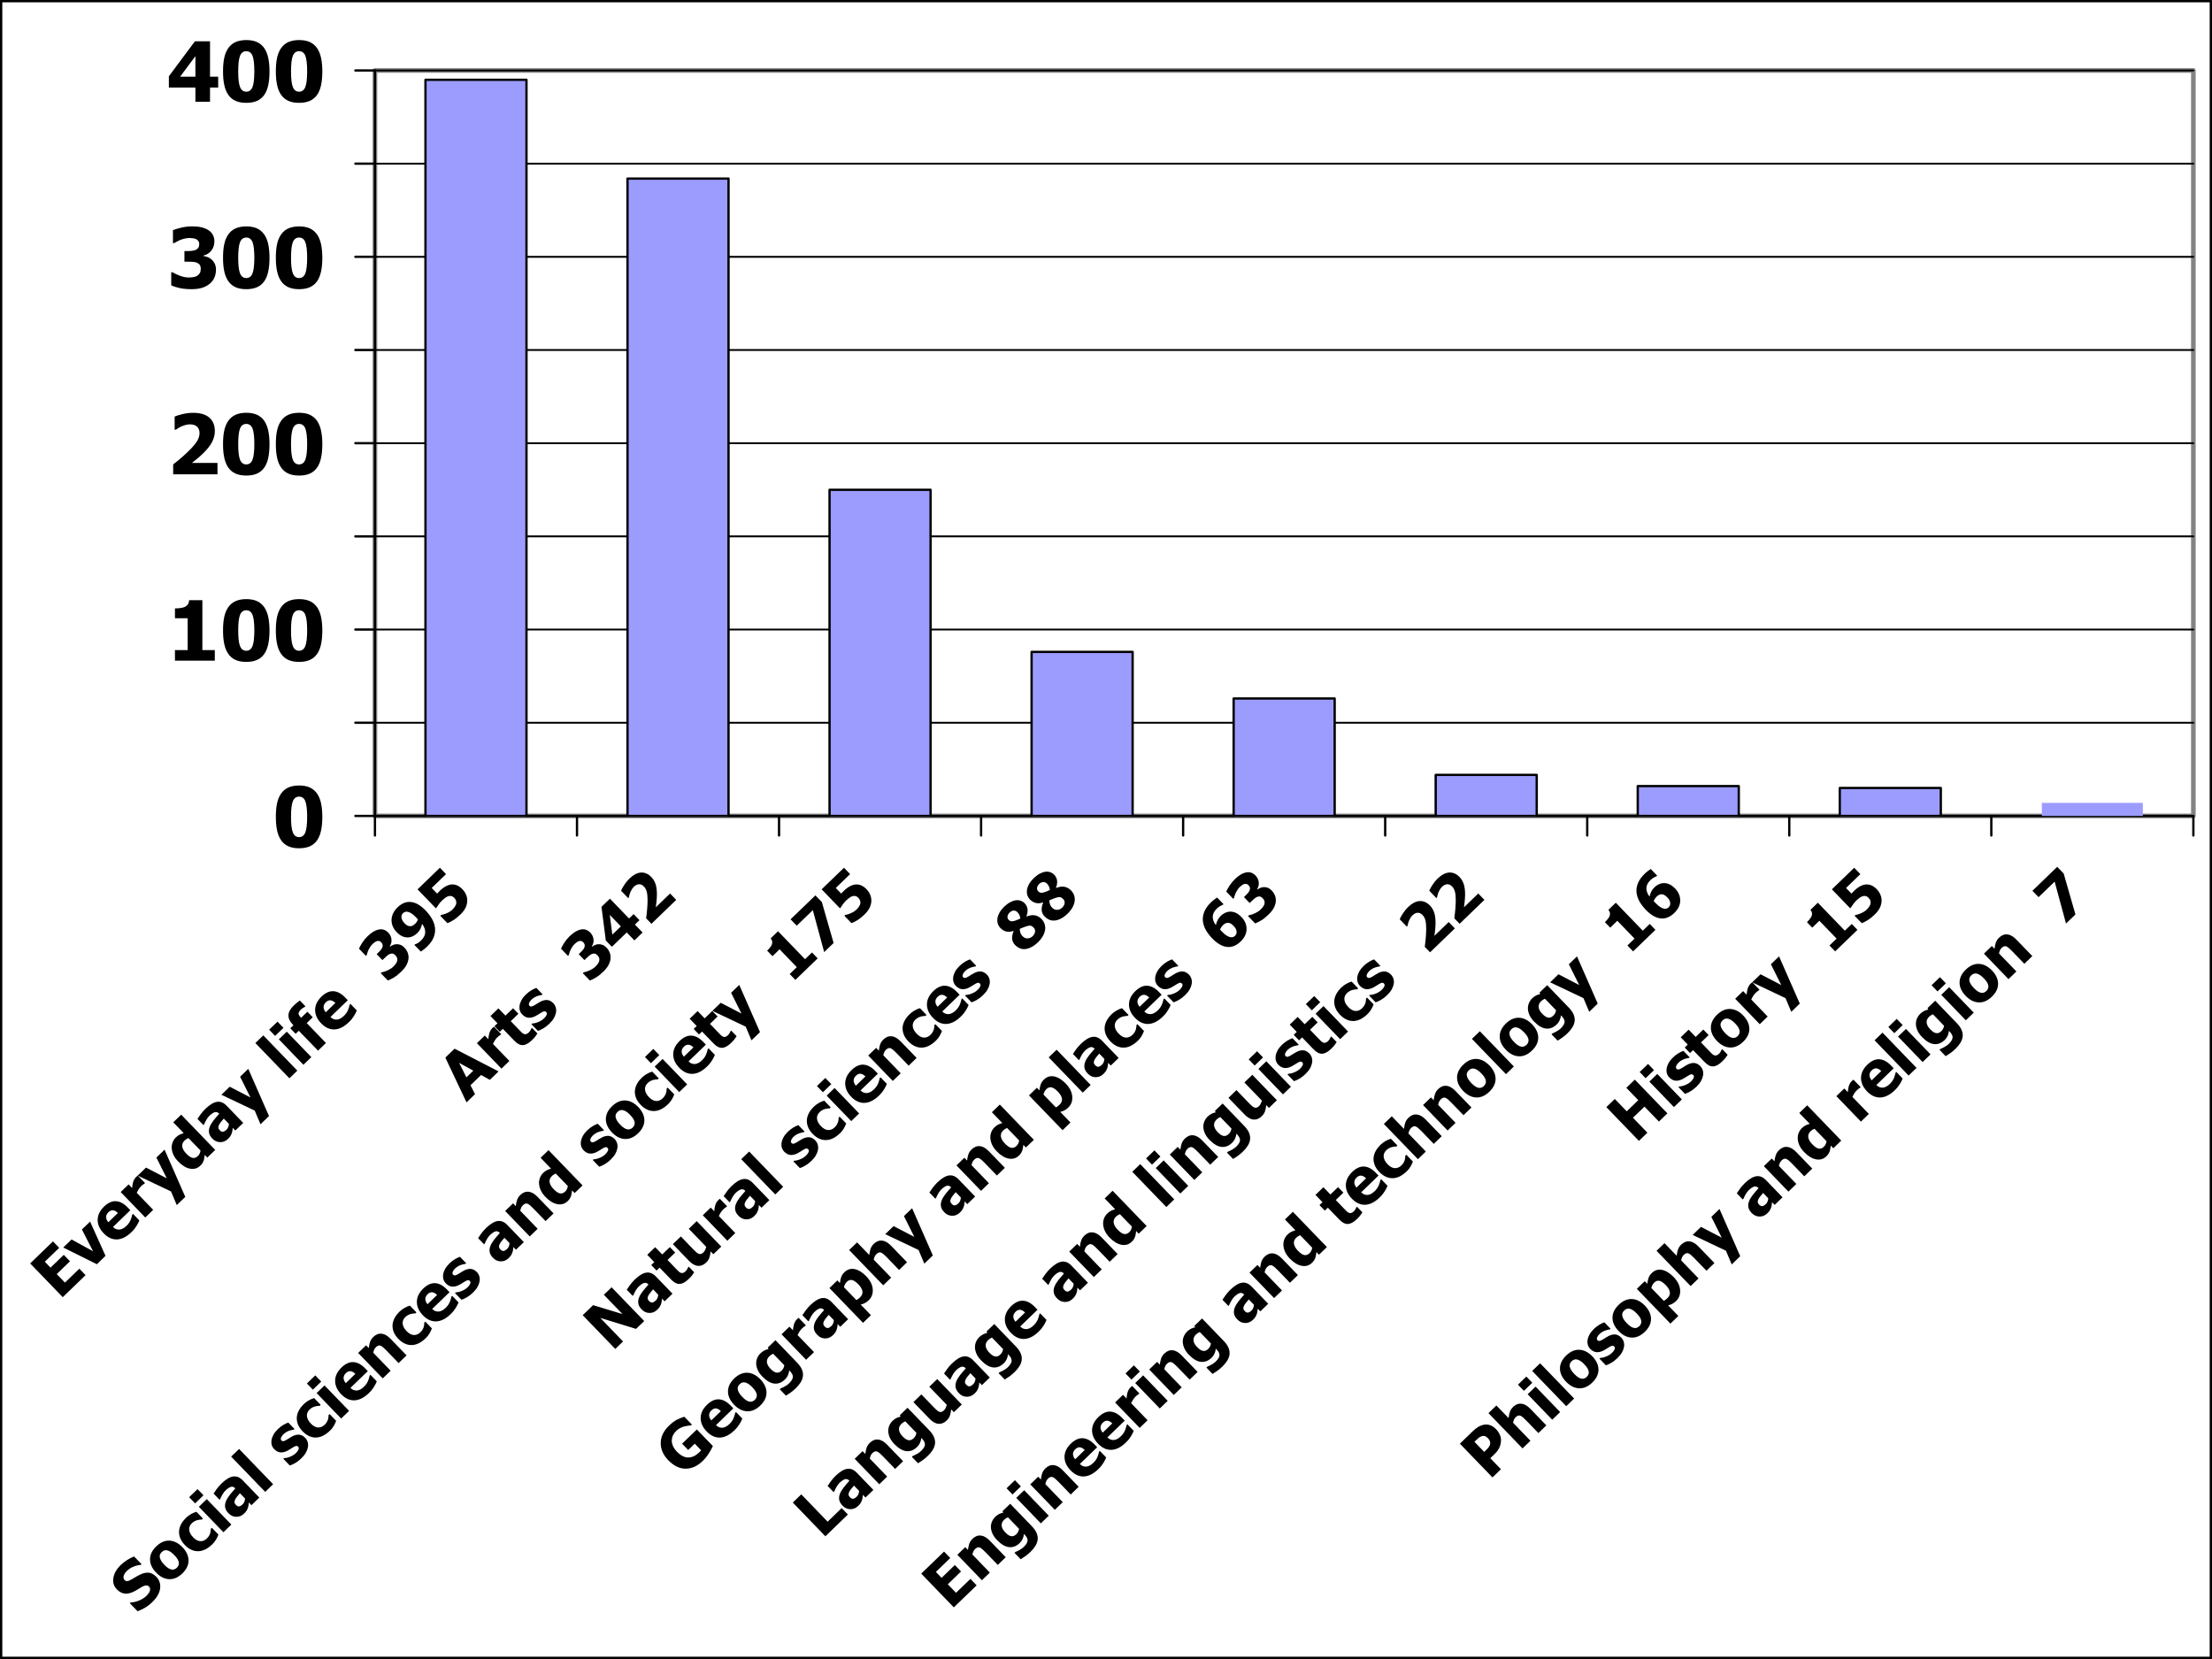
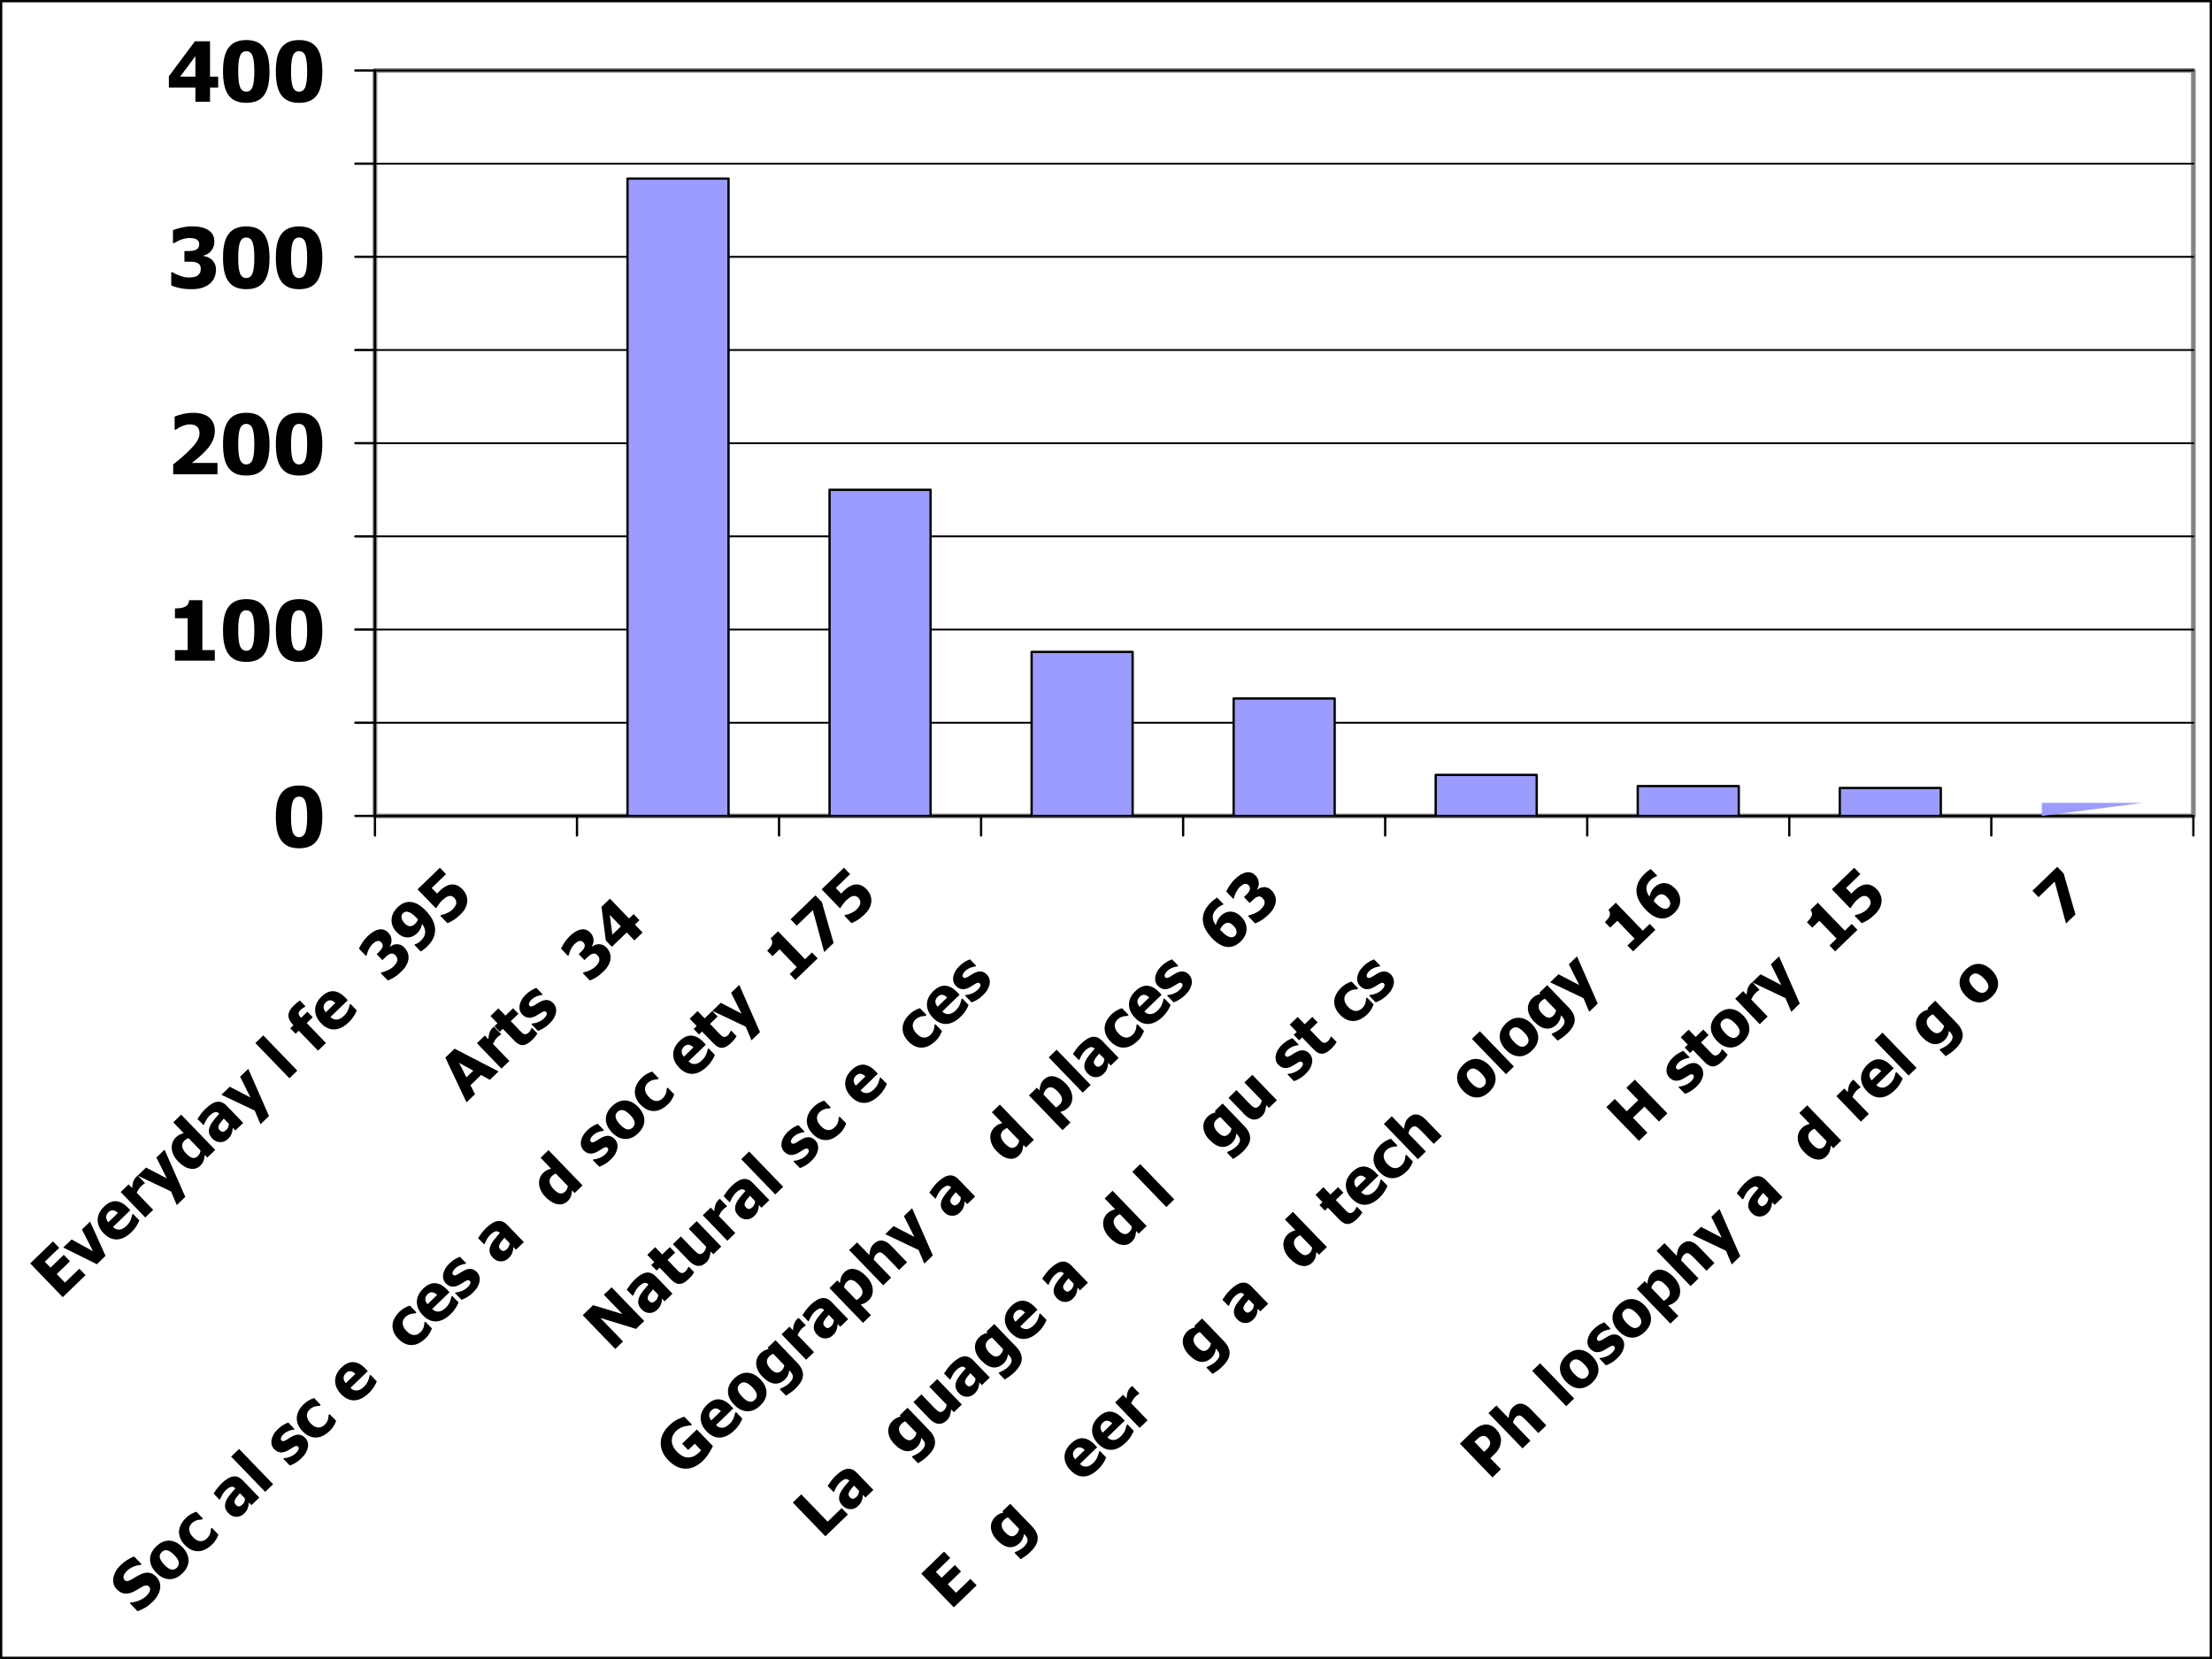
<svg xmlns="http://www.w3.org/2000/svg" xmlns:xlink="http://www.w3.org/1999/xlink" width="480pt" height="360pt" viewBox="0 0 480 360" version="1.1">
  <rect x="0" y="0" width="480" height="360" fill="#333333" stroke="none" />
  <defs>
    <g>
      <symbol overflow="visible" id="glyph0-0">
        <path style="stroke: none;" d="M 1.258 -1.215 L -6.035 -8.77 L 1.52 -16.062 L 8.812 -8.508 Z M 1.281 -2.453 L 7.574 -8.531 L 1.496 -14.824 L -4.797 -8.746 Z M 1.281 -2.453 " />
      </symbol>
      <symbol overflow="visible" id="glyph0-1">
        <path style="stroke: none;" d="M 0.758 -0.73 L -6.312 -8.055 L -1.363 -12.836 L -0.012 -11.438 L -3.137 -8.422 L -1.895 -7.141 L 0.98 -9.918 L 2.328 -8.52 L -0.547 -5.742 L 1.238 -3.895 L 4.359 -6.91 L 5.711 -5.512 Z M 0.758 -0.73 " />
      </symbol>
      <symbol overflow="visible" id="glyph0-2">
        <path style="stroke: none;" d="M 0.496 -11.148 L 3.844 -3.715 L 1.969 -1.898 L -5.332 -5.523 L -3.523 -7.27 L 1.137 -4.707 L -1.277 -9.441 Z M 0.496 -11.148 " />
      </symbol>
      <symbol overflow="visible" id="glyph0-3">
        <path style="stroke: none;" d="M 3.629 -3.219 C 2.582 -2.211 1.543 -1.691 0.508 -1.652 C -0.527 -1.613 -1.488 -2.055 -2.379 -2.977 C -3.25 -3.875 -3.684 -4.844 -3.688 -5.883 C -3.684 -6.922 -3.219 -7.891 -2.293 -8.789 C -1.441 -9.605 -0.59 -9.992 0.273 -9.949 C 1.137 -9.902 1.98 -9.453 2.805 -8.609 L 3.402 -7.988 L -0.367 -4.348 C -0.105 -4.105 0.152 -3.941 0.414 -3.863 C 0.668 -3.777 0.922 -3.758 1.172 -3.805 C 1.418 -3.84 1.66 -3.934 1.902 -4.082 C 2.141 -4.227 2.375 -4.414 2.609 -4.641 C 2.805 -4.832 2.98 -5.043 3.137 -5.273 C 3.285 -5.504 3.406 -5.73 3.496 -5.961 C 3.574 -6.156 3.641 -6.352 3.691 -6.543 C 3.742 -6.727 3.777 -6.883 3.801 -7.016 L 3.984 -7.191 L 5.355 -5.77 C 5.27 -5.578 5.188 -5.402 5.117 -5.242 C 5.043 -5.082 4.934 -4.879 4.781 -4.637 C 4.641 -4.402 4.484 -4.18 4.312 -3.961 C 4.141 -3.742 3.91 -3.492 3.629 -3.219 Z M 0.703 -7.391 C 0.344 -7.742 -0.008 -7.938 -0.352 -7.977 C -0.695 -8.008 -1.027 -7.867 -1.355 -7.555 C -1.688 -7.227 -1.855 -6.875 -1.852 -6.496 C -1.844 -6.113 -1.684 -5.742 -1.375 -5.379 Z M 0.703 -7.391 " />
      </symbol>
      <symbol overflow="visible" id="glyph0-4">
        <path style="stroke: none;" d="M 0.605 -8.113 L 0.465 -7.973 C 0.371 -7.93 0.262 -7.855 0.129 -7.75 C -0.004 -7.637 -0.145 -7.508 -0.301 -7.367 C -0.477 -7.188 -0.641 -6.98 -0.793 -6.738 C -0.938 -6.496 -1.07 -6.246 -1.191 -5.996 L 2.379 -2.297 L 0.66 -0.637 L -4.672 -6.16 L -2.953 -7.82 L -2.188 -7.027 C -2.176 -7.172 -2.156 -7.371 -2.125 -7.617 C -2.09 -7.859 -2.047 -8.07 -1.996 -8.25 C -1.945 -8.445 -1.863 -8.648 -1.75 -8.863 C -1.637 -9.074 -1.508 -9.254 -1.359 -9.398 C -1.301 -9.449 -1.234 -9.504 -1.164 -9.57 C -1.09 -9.633 -1.023 -9.691 -0.965 -9.738 Z M 0.605 -8.113 " />
      </symbol>
      <symbol overflow="visible" id="glyph0-5">
        <path style="stroke: none;" d="M 0.48 -11.137 L 4.98 -0.895 L 3.133 0.891 L 1.883 -2.074 L -5.348 -5.508 L -3.539 -7.254 L 0.965 -4.914 L -1.289 -9.426 Z M 0.48 -11.137 " />
      </symbol>
      <symbol overflow="visible" id="glyph0-6">
        <path style="stroke: none;" d="M 5.68 -5.484 L 3.957 -3.824 L 3.402 -4.398 C 3.375 -4.195 3.344 -3.973 3.305 -3.734 C 3.266 -3.488 3.215 -3.289 3.16 -3.137 C 3.082 -2.934 2.992 -2.754 2.891 -2.594 C 2.785 -2.43 2.641 -2.258 2.457 -2.078 C 1.824 -1.469 1.074 -1.25 0.207 -1.418 C -0.664 -1.582 -1.516 -2.102 -2.359 -2.977 C -2.824 -3.457 -3.164 -3.934 -3.383 -4.41 C -3.598 -4.883 -3.727 -5.355 -3.762 -5.832 C -3.793 -6.262 -3.73 -6.688 -3.582 -7.102 C -3.426 -7.516 -3.191 -7.875 -2.879 -8.188 C -2.586 -8.461 -2.32 -8.66 -2.078 -8.781 C -1.832 -8.898 -1.527 -9.012 -1.16 -9.125 L -3.43 -11.473 L -1.711 -13.137 Z M 2.488 -5.348 L -0.129 -8.055 C -0.254 -8.012 -0.398 -7.941 -0.566 -7.84 C -0.727 -7.734 -0.859 -7.633 -0.961 -7.539 C -1.375 -7.137 -1.547 -6.691 -1.477 -6.207 C -1.406 -5.715 -1.117 -5.211 -0.617 -4.695 C -0.094 -4.148 0.363 -3.836 0.766 -3.754 C 1.164 -3.672 1.551 -3.809 1.926 -4.168 C 2.074 -4.309 2.199 -4.484 2.297 -4.695 C 2.391 -4.898 2.453 -5.117 2.488 -5.348 Z M 2.488 -5.348 " />
      </symbol>
      <symbol overflow="visible" id="glyph0-7">
        <path style="stroke: none;" d="M 2.312 -5.016 L 1.199 -6.168 C 0.934 -5.852 0.723 -5.598 0.562 -5.406 C 0.402 -5.207 0.266 -4.996 0.156 -4.77 C 0.051 -4.57 0.008 -4.375 0.031 -4.191 C 0.047 -4 0.145 -3.82 0.32 -3.645 C 0.566 -3.387 0.809 -3.273 1.043 -3.312 C 1.277 -3.348 1.527 -3.5 1.801 -3.762 C 1.949 -3.906 2.07 -4.09 2.164 -4.312 C 2.25 -4.531 2.301 -4.766 2.312 -5.016 Z M 3.137 -4.16 C 3.109 -3.949 3.09 -3.758 3.074 -3.59 C 3.055 -3.418 3.008 -3.219 2.93 -2.988 C 2.848 -2.762 2.75 -2.559 2.645 -2.383 C 2.535 -2.199 2.352 -1.984 2.09 -1.734 C 1.598 -1.262 1.031 -1.031 0.395 -1.051 C -0.246 -1.062 -0.801 -1.32 -1.281 -1.82 C -1.676 -2.227 -1.914 -2.637 -1.996 -3.051 C -2.074 -3.461 -2.031 -3.891 -1.867 -4.336 C -1.699 -4.785 -1.43 -5.246 -1.055 -5.727 C -0.68 -6.199 -0.262 -6.695 0.207 -7.215 L 0.18 -7.242 C -0.113 -7.547 -0.426 -7.648 -0.766 -7.547 C -1.102 -7.445 -1.496 -7.18 -1.945 -6.75 C -2.148 -6.551 -2.348 -6.281 -2.551 -5.949 C -2.75 -5.609 -2.926 -5.262 -3.078 -4.898 L -3.223 -4.754 L -4.512 -6.09 C -4.387 -6.301 -4.164 -6.625 -3.852 -7.059 C -3.531 -7.492 -3.184 -7.898 -2.801 -8.273 C -1.848 -9.188 -1 -9.695 -0.262 -9.801 C 0.477 -9.902 1.156 -9.629 1.785 -8.984 L 5.414 -5.227 L 3.703 -3.574 Z M 3.137 -4.16 " />
      </symbol>
      <symbol overflow="visible" id="glyph0-8">
        <path style="stroke: none;" d="" />
      </symbol>
      <symbol overflow="visible" id="glyph0-9">
        <path style="stroke: none;" d="M 2.379 -2.297 L 0.66 -0.637 L -6.73 -8.289 L -5.008 -9.949 Z M 2.379 -2.297 " />
      </symbol>
      <symbol overflow="visible" id="glyph0-10">
-         <path style="stroke: none;" d="M 2.379 -2.297 L 0.66 -0.637 L -4.672 -6.16 L -2.953 -7.82 Z M -3.664 -8.656 L -5.484 -6.898 L -6.777 -8.242 L -4.961 -9.996 Z M -3.664 -8.656 " />
-       </symbol>
+         </symbol>
      <symbol overflow="visible" id="glyph0-11">
        <path style="stroke: none;" d="M -1.945 -10.398 L -2.078 -10.27 C -2.16 -10.227 -2.289 -10.152 -2.461 -10.051 C -2.629 -9.941 -2.773 -9.832 -2.898 -9.715 C -3.246 -9.379 -3.422 -9.086 -3.426 -8.836 C -3.426 -8.586 -3.258 -8.285 -2.922 -7.938 L -2.879 -7.891 L -1.512 -9.211 L -0.352 -8.012 L -1.66 -6.75 L 2.512 -2.426 L 0.793 -0.766 L -3.383 -5.086 L -4.07 -4.422 L -5.23 -5.621 L -4.543 -6.285 L -4.688 -6.438 C -5.34 -7.113 -5.652 -7.793 -5.625 -8.473 C -5.594 -9.152 -5.219 -9.836 -4.504 -10.531 C -4.254 -10.766 -4.012 -10.98 -3.781 -11.176 C -3.543 -11.363 -3.336 -11.523 -3.152 -11.648 Z M -1.945 -10.398 " />
      </symbol>
      <symbol overflow="visible" id="glyph0-12">
        <path style="stroke: none;" d="M 3.797 -7.953 C 4.141 -7.594 4.387 -7.203 4.543 -6.781 C 4.691 -6.355 4.742 -5.918 4.688 -5.469 C 4.625 -5.008 4.473 -4.559 4.234 -4.113 C 3.988 -3.664 3.617 -3.195 3.117 -2.715 C 2.547 -2.16 2.012 -1.738 1.512 -1.441 C 1.012 -1.141 0.574 -0.926 0.207 -0.801 L -1.328 -2.387 L -1.148 -2.559 C -0.715 -2.645 -0.258 -2.801 0.223 -3.027 C 0.707 -3.25 1.098 -3.508 1.395 -3.801 C 1.57 -3.969 1.746 -4.168 1.926 -4.402 C 2.102 -4.633 2.211 -4.871 2.254 -5.113 C 2.285 -5.301 2.277 -5.488 2.23 -5.676 C 2.18 -5.859 2.051 -6.062 1.84 -6.281 C 1.629 -6.496 1.418 -6.613 1.215 -6.641 C 1.004 -6.664 0.797 -6.629 0.594 -6.531 C 0.379 -6.434 0.164 -6.281 -0.062 -6.078 C -0.285 -5.867 -0.48 -5.684 -0.652 -5.527 L -0.969 -5.223 L -2.211 -6.512 L -1.922 -6.793 C -1.695 -7.004 -1.496 -7.211 -1.332 -7.414 C -1.16 -7.609 -1.043 -7.805 -0.973 -7.992 C -0.902 -8.18 -0.883 -8.363 -0.918 -8.551 C -0.949 -8.73 -1.059 -8.918 -1.242 -9.109 C -1.383 -9.254 -1.531 -9.34 -1.695 -9.371 C -1.852 -9.395 -2.008 -9.387 -2.164 -9.344 C -2.336 -9.285 -2.512 -9.191 -2.688 -9.062 C -2.863 -8.926 -3.008 -8.805 -3.121 -8.703 C -3.297 -8.523 -3.461 -8.324 -3.609 -8.105 C -3.754 -7.879 -3.883 -7.652 -4 -7.418 C -4.082 -7.23 -4.16 -7.023 -4.234 -6.797 C -4.301 -6.566 -4.352 -6.395 -4.387 -6.285 L -4.539 -6.137 L -6.055 -7.707 C -5.902 -8.055 -5.664 -8.488 -5.336 -9.004 C -5.004 -9.516 -4.613 -9.988 -4.168 -10.418 C -3.73 -10.84 -3.316 -11.164 -2.926 -11.398 C -2.527 -11.629 -2.148 -11.785 -1.789 -11.859 C -1.387 -11.945 -1.012 -11.93 -0.66 -11.816 C -0.305 -11.695 0.012 -11.488 0.301 -11.191 C 0.699 -10.773 0.934 -10.289 0.996 -9.746 C 1.059 -9.199 0.938 -8.691 0.633 -8.223 L 0.699 -8.152 C 0.895 -8.293 1.109 -8.414 1.336 -8.512 C 1.562 -8.609 1.82 -8.664 2.113 -8.676 C 2.383 -8.688 2.664 -8.641 2.957 -8.531 C 3.246 -8.422 3.527 -8.227 3.797 -7.953 Z M 3.797 -7.953 " />
      </symbol>
      <symbol overflow="visible" id="glyph0-13">
        <path style="stroke: none;" d="M 2 -9.797 C 2.598 -9.172 3.078 -8.531 3.434 -7.875 C 3.789 -7.219 3.992 -6.559 4.047 -5.895 C 4.094 -5.215 3.98 -4.547 3.711 -3.895 C 3.438 -3.238 2.965 -2.586 2.285 -1.934 C 2.055 -1.711 1.801 -1.492 1.523 -1.285 C 1.246 -1.07 1.055 -0.938 0.953 -0.883 L -0.438 -2.324 L -0.297 -2.461 C -0.156 -2.5 0.02 -2.574 0.238 -2.688 C 0.453 -2.797 0.711 -2.996 1.016 -3.289 C 1.25 -3.516 1.449 -3.773 1.613 -4.055 C 1.77 -4.332 1.867 -4.617 1.898 -4.914 C 1.926 -5.215 1.891 -5.527 1.793 -5.855 C 1.695 -6.176 1.508 -6.52 1.238 -6.887 C 1.129 -6.465 1.008 -6.105 0.871 -5.805 C 0.727 -5.5 0.488 -5.188 0.156 -4.867 C -0.098 -4.621 -0.367 -4.422 -0.664 -4.266 C -0.957 -4.109 -1.27 -4.008 -1.598 -3.969 C -2.039 -3.918 -2.484 -3.98 -2.93 -4.148 C -3.375 -4.312 -3.836 -4.641 -4.316 -5.137 C -4.68 -5.516 -4.953 -5.93 -5.141 -6.379 C -5.32 -6.824 -5.406 -7.285 -5.398 -7.758 C -5.387 -8.219 -5.277 -8.684 -5.066 -9.152 C -4.852 -9.617 -4.531 -10.055 -4.109 -10.465 C -3.68 -10.875 -3.246 -11.18 -2.801 -11.383 C -2.355 -11.582 -1.895 -11.672 -1.422 -11.656 C -0.875 -11.641 -0.32 -11.484 0.246 -11.184 C 0.812 -10.883 1.395 -10.422 2 -9.797 Z M -0.086 -8.316 C -0.465 -8.707 -0.812 -9.004 -1.133 -9.199 C -1.445 -9.391 -1.734 -9.5 -2 -9.531 C -2.184 -9.551 -2.352 -9.531 -2.504 -9.477 C -2.652 -9.418 -2.793 -9.332 -2.918 -9.211 C -3.027 -9.105 -3.109 -8.98 -3.172 -8.84 C -3.227 -8.695 -3.254 -8.523 -3.25 -8.324 C -3.238 -8.145 -3.176 -7.934 -3.059 -7.695 C -2.941 -7.453 -2.777 -7.227 -2.566 -7.008 C -2.336 -6.77 -2.117 -6.602 -1.91 -6.512 C -1.703 -6.414 -1.5 -6.375 -1.309 -6.387 C -1.113 -6.395 -0.934 -6.445 -0.77 -6.543 C -0.598 -6.633 -0.434 -6.758 -0.27 -6.922 C -0.129 -7.051 -0.008 -7.207 0.102 -7.387 C 0.207 -7.562 0.289 -7.715 0.34 -7.844 C 0.305 -7.879 0.258 -7.934 0.199 -8.004 C 0.137 -8.074 0.043 -8.176 -0.086 -8.316 Z M -0.086 -8.316 " />
      </symbol>
      <symbol overflow="visible" id="glyph0-14">
        <path style="stroke: none;" d="M 3.562 -8.23 C 3.93 -7.848 4.203 -7.434 4.387 -6.984 C 4.57 -6.531 4.648 -6.062 4.617 -5.582 C 4.586 -5.098 4.453 -4.621 4.227 -4.156 C 3.992 -3.688 3.621 -3.207 3.113 -2.711 C 2.562 -2.184 2.051 -1.777 1.574 -1.492 C 1.094 -1.203 0.672 -0.992 0.309 -0.859 L -1.234 -2.457 L -1.066 -2.621 C -0.922 -2.652 -0.762 -2.695 -0.586 -2.742 C -0.406 -2.785 -0.191 -2.859 0.066 -2.973 C 0.301 -3.066 0.531 -3.18 0.758 -3.312 C 0.977 -3.438 1.199 -3.609 1.422 -3.824 C 1.609 -4.004 1.789 -4.227 1.965 -4.488 C 2.137 -4.746 2.23 -5 2.246 -5.258 C 2.246 -5.449 2.219 -5.637 2.16 -5.812 C 2.098 -5.984 1.969 -6.172 1.773 -6.379 C 1.605 -6.547 1.43 -6.66 1.242 -6.719 C 1.055 -6.77 0.867 -6.777 0.68 -6.746 C 0.402 -6.691 0.133 -6.57 -0.133 -6.375 C -0.395 -6.18 -0.613 -6 -0.789 -5.836 C -1.055 -5.574 -1.293 -5.297 -1.508 -5.012 C -1.719 -4.723 -1.898 -4.465 -2.039 -4.238 L -2.195 -4.086 L -6.164 -8.195 L -1.316 -12.879 L 0.016 -11.496 L -3.098 -8.488 L -1.918 -7.27 C -1.824 -7.367 -1.715 -7.484 -1.582 -7.625 C -1.449 -7.758 -1.344 -7.863 -1.273 -7.941 C -0.918 -8.277 -0.559 -8.555 -0.195 -8.773 C 0.172 -8.988 0.535 -9.137 0.91 -9.215 C 1.359 -9.301 1.809 -9.266 2.258 -9.113 C 2.703 -8.957 3.141 -8.664 3.562 -8.23 Z M 3.562 -8.23 " />
      </symbol>
      <symbol overflow="visible" id="glyph0-15">
        <path style="stroke: none;" d="M -0.031 0.027 L -4.625 -9.684 L -2.621 -11.621 L 6.922 -6.688 L 5.031 -4.859 L 3.129 -5.91 L 0.828 -3.688 L 1.816 -1.754 Z M 1.445 -6.848 L -1.637 -8.543 L -0.051 -5.406 Z M 1.445 -6.848 " />
      </symbol>
      <symbol overflow="visible" id="glyph0-16">
        <path style="stroke: none;" d="M 2.879 -2.57 C 2.172 -1.891 1.523 -1.543 0.926 -1.523 C 0.328 -1.5 -0.285 -1.816 -0.918 -2.477 L -3.41 -5.059 L -4.07 -4.422 L -5.23 -5.621 L -4.57 -6.258 L -6.094 -7.836 L -4.375 -9.5 L -2.848 -7.922 L -1.191 -9.52 L -0.035 -8.32 L -1.691 -6.719 L 0.199 -4.762 C 0.387 -4.566 0.551 -4.398 0.691 -4.262 C 0.832 -4.117 0.984 -4.016 1.148 -3.949 C 1.305 -3.879 1.473 -3.863 1.652 -3.91 C 1.832 -3.953 2.035 -4.086 2.262 -4.301 C 2.352 -4.387 2.449 -4.52 2.562 -4.707 C 2.672 -4.887 2.742 -5.027 2.773 -5.121 L 2.922 -5.262 L 4.094 -4.047 C 3.949 -3.816 3.789 -3.586 3.609 -3.355 C 3.426 -3.125 3.18 -2.863 2.879 -2.57 Z M 2.879 -2.57 " />
      </symbol>
      <symbol overflow="visible" id="glyph0-17">
        <path style="stroke: none;" d="M 2.488 -2.109 C 2.078 -1.715 1.652 -1.387 1.207 -1.125 C 0.758 -0.863 0.359 -0.676 0.012 -0.57 L -1.395 -2.027 L -1.254 -2.164 C -1.109 -2.176 -0.949 -2.199 -0.773 -2.227 C -0.594 -2.25 -0.371 -2.312 -0.109 -2.414 C 0.125 -2.492 0.367 -2.602 0.621 -2.746 C 0.875 -2.883 1.121 -3.066 1.359 -3.297 C 1.602 -3.527 1.777 -3.77 1.891 -4.027 C 2 -4.277 1.977 -4.488 1.82 -4.656 C 1.695 -4.781 1.559 -4.836 1.414 -4.824 C 1.262 -4.805 1.039 -4.707 0.738 -4.531 C 0.574 -4.434 0.371 -4.309 0.137 -4.156 C -0.098 -4 -0.312 -3.875 -0.52 -3.773 C -1.078 -3.492 -1.594 -3.375 -2.07 -3.43 C -2.539 -3.48 -2.984 -3.723 -3.402 -4.152 C -3.637 -4.398 -3.805 -4.684 -3.902 -5.012 C -4 -5.336 -4.02 -5.691 -3.969 -6.078 C -3.906 -6.453 -3.766 -6.848 -3.539 -7.262 C -3.312 -7.668 -2.996 -8.07 -2.59 -8.469 C -2.199 -8.836 -1.805 -9.141 -1.41 -9.379 C -1.008 -9.613 -0.645 -9.785 -0.32 -9.898 L 1.027 -8.5 L 0.891 -8.367 C 0.785 -8.355 0.629 -8.324 0.43 -8.281 C 0.227 -8.23 0.043 -8.18 -0.133 -8.121 C -0.34 -8.043 -0.555 -7.938 -0.773 -7.812 C -0.992 -7.68 -1.195 -7.527 -1.387 -7.348 C -1.633 -7.105 -1.801 -6.859 -1.891 -6.609 C -1.98 -6.359 -1.957 -6.164 -1.824 -6.023 C -1.699 -5.898 -1.562 -5.84 -1.41 -5.852 C -1.254 -5.859 -1 -5.969 -0.652 -6.176 C -0.465 -6.281 -0.262 -6.41 -0.039 -6.562 C 0.184 -6.711 0.41 -6.84 0.648 -6.957 C 1.168 -7.207 1.648 -7.309 2.094 -7.262 C 2.535 -7.207 2.957 -6.98 3.355 -6.574 C 3.602 -6.316 3.777 -6.012 3.887 -5.66 C 3.988 -5.309 4.008 -4.941 3.941 -4.566 C 3.871 -4.16 3.723 -3.758 3.496 -3.359 C 3.266 -2.953 2.93 -2.539 2.488 -2.109 Z M 2.488 -2.109 " />
      </symbol>
      <symbol overflow="visible" id="glyph0-18">
        <path style="stroke: none;" d="M 4.559 -7.699 L 3.57 -6.746 L 5.234 -5.02 L 3.461 -3.305 L 1.793 -5.031 L -1.426 -1.922 L -2.746 -3.285 L -3.688 -10.59 L -1.852 -12.359 L 2.297 -8.062 L 3.285 -9.016 Z M 0.523 -6.348 L -1.887 -8.84 L -1.332 -4.559 Z M 0.523 -6.348 " />
      </symbol>
      <symbol overflow="visible" id="glyph0-19">
-         <path style="stroke: none;" d="M 6.121 -5.91 L 0.742 -0.719 L -0.41 -1.91 C -0.301 -2.711 -0.219 -3.445 -0.172 -4.117 C -0.117 -4.785 -0.094 -5.398 -0.098 -5.957 C -0.102 -6.676 -0.164 -7.258 -0.281 -7.699 C -0.395 -8.141 -0.598 -8.512 -0.891 -8.812 C -1.219 -9.152 -1.57 -9.312 -1.949 -9.301 C -2.328 -9.285 -2.699 -9.105 -3.066 -8.754 C -3.25 -8.574 -3.406 -8.379 -3.527 -8.176 C -3.648 -7.965 -3.758 -7.746 -3.863 -7.512 C -3.953 -7.273 -4.023 -7.059 -4.066 -6.867 C -4.105 -6.672 -4.137 -6.527 -4.16 -6.434 L -4.305 -6.297 L -5.848 -7.895 C -5.734 -8.191 -5.508 -8.605 -5.168 -9.133 C -4.828 -9.66 -4.453 -10.121 -4.051 -10.512 C -3.18 -11.352 -2.336 -11.793 -1.516 -11.84 C -0.691 -11.883 0.055 -11.555 0.73 -10.855 C 1.148 -10.422 1.457 -9.898 1.652 -9.289 C 1.848 -8.676 1.938 -7.906 1.93 -6.977 C 1.914 -6.395 1.879 -5.855 1.82 -5.363 C 1.762 -4.863 1.715 -4.508 1.684 -4.297 L 4.789 -7.293 Z M 6.121 -5.91 " />
-       </symbol>
+         </symbol>
      <symbol overflow="visible" id="glyph0-20">
        <path style="stroke: none;" d="M 3.148 -2.781 C 2.582 -2.238 2.039 -1.816 1.512 -1.52 C 0.98 -1.215 0.457 -0.969 -0.059 -0.781 L -1.738 -2.52 L -1.574 -2.68 C -0.902 -2.719 -0.27 -2.871 0.336 -3.137 C 0.938 -3.395 1.449 -3.727 1.867 -4.129 C 1.969 -4.227 2.094 -4.371 2.246 -4.562 C 2.395 -4.75 2.5 -4.922 2.559 -5.074 C 2.633 -5.254 2.664 -5.434 2.656 -5.621 C 2.645 -5.801 2.562 -5.977 2.41 -6.145 C 2.227 -6.328 2.012 -6.406 1.758 -6.383 C 1.504 -6.355 1.25 -6.273 1 -6.137 C 0.684 -5.957 0.355 -5.762 0.02 -5.551 C -0.32 -5.332 -0.648 -5.148 -0.98 -5 C -1.738 -4.648 -2.406 -4.527 -2.977 -4.629 C -3.547 -4.73 -4.078 -5.035 -4.574 -5.543 C -5.234 -6.227 -5.48 -7.059 -5.309 -8.047 C -5.137 -9.027 -4.617 -9.941 -3.75 -10.785 C -3.312 -11.203 -2.836 -11.578 -2.32 -11.906 C -1.805 -12.234 -1.301 -12.488 -0.816 -12.668 L 0.797 -10.996 L 0.633 -10.836 C 0.137 -10.805 -0.383 -10.684 -0.934 -10.465 C -1.477 -10.246 -1.957 -9.938 -2.371 -9.543 C -2.531 -9.383 -2.664 -9.23 -2.77 -9.09 C -2.875 -8.941 -2.969 -8.77 -3.047 -8.566 C -3.109 -8.402 -3.133 -8.227 -3.117 -8.043 C -3.102 -7.859 -3.031 -7.703 -2.91 -7.578 C -2.727 -7.387 -2.516 -7.305 -2.277 -7.324 C -2.039 -7.34 -1.688 -7.488 -1.223 -7.77 C -0.922 -7.949 -0.633 -8.121 -0.355 -8.293 C -0.078 -8.457 0.23 -8.621 0.582 -8.785 C 1.266 -9.09 1.883 -9.207 2.43 -9.137 C 2.973 -9.062 3.492 -8.773 3.988 -8.27 C 4.688 -7.539 4.965 -6.68 4.824 -5.684 C 4.676 -4.688 4.117 -3.719 3.148 -2.781 Z M 3.148 -2.781 " />
      </symbol>
      <symbol overflow="visible" id="glyph0-21">
        <path style="stroke: none;" d="M 3.297 -8.516 C 4.168 -7.602 4.609 -6.648 4.621 -5.648 C 4.629 -4.645 4.18 -3.703 3.273 -2.828 C 2.371 -1.957 1.418 -1.543 0.414 -1.582 C -0.59 -1.621 -1.527 -2.094 -2.41 -3.004 C -3.293 -3.922 -3.738 -4.883 -3.738 -5.887 C -3.738 -6.887 -3.289 -7.824 -2.391 -8.695 C -1.484 -9.57 -0.531 -9.984 0.469 -9.945 C 1.473 -9.898 2.414 -9.422 3.297 -8.516 Z M 1.539 -6.801 C 1.223 -7.125 0.934 -7.371 0.668 -7.539 C 0.402 -7.703 0.16 -7.805 -0.062 -7.848 C -0.293 -7.883 -0.5 -7.867 -0.684 -7.801 C -0.859 -7.73 -1.031 -7.617 -1.199 -7.461 C -1.352 -7.309 -1.469 -7.152 -1.547 -6.984 C -1.625 -6.816 -1.652 -6.613 -1.629 -6.383 C -1.602 -6.156 -1.508 -5.906 -1.355 -5.625 C -1.195 -5.344 -0.957 -5.035 -0.633 -4.699 C -0.305 -4.363 -0.016 -4.117 0.238 -3.961 C 0.492 -3.805 0.727 -3.707 0.938 -3.672 C 1.152 -3.629 1.355 -3.645 1.555 -3.723 C 1.746 -3.793 1.93 -3.914 2.098 -4.078 C 2.234 -4.211 2.344 -4.375 2.43 -4.57 C 2.512 -4.766 2.539 -4.965 2.516 -5.168 C 2.477 -5.406 2.391 -5.648 2.254 -5.898 C 2.113 -6.145 1.875 -6.445 1.539 -6.801 Z M 1.539 -6.801 " />
      </symbol>
      <symbol overflow="visible" id="glyph0-22">
        <path style="stroke: none;" d="M 3.512 -3.105 C 3.051 -2.664 2.578 -2.316 2.094 -2.066 C 1.602 -1.812 1.102 -1.672 0.594 -1.648 C 0.086 -1.617 -0.414 -1.711 -0.918 -1.93 C -1.422 -2.141 -1.914 -2.492 -2.391 -2.984 C -2.898 -3.508 -3.246 -4.039 -3.438 -4.574 C -3.629 -5.105 -3.699 -5.629 -3.645 -6.145 C -3.59 -6.637 -3.43 -7.117 -3.164 -7.59 C -2.898 -8.059 -2.562 -8.488 -2.16 -8.879 C -1.852 -9.168 -1.512 -9.43 -1.145 -9.656 C -0.77 -9.879 -0.359 -10.062 0.102 -10.207 L 1.527 -8.734 L 1.305 -8.52 C 1.168 -8.52 1.012 -8.508 0.84 -8.492 C 0.66 -8.469 0.484 -8.438 0.305 -8.391 C 0.113 -8.34 -0.082 -8.262 -0.285 -8.156 C -0.484 -8.051 -0.684 -7.906 -0.879 -7.723 C -1.316 -7.297 -1.508 -6.812 -1.457 -6.277 C -1.398 -5.734 -1.121 -5.207 -0.625 -4.691 C -0.09 -4.133 0.434 -3.844 0.957 -3.824 C 1.473 -3.797 1.949 -3.992 2.379 -4.406 C 2.594 -4.613 2.758 -4.82 2.875 -5.031 C 2.988 -5.238 3.074 -5.434 3.129 -5.617 C 3.176 -5.793 3.203 -5.957 3.219 -6.113 C 3.227 -6.262 3.234 -6.398 3.238 -6.52 L 3.457 -6.73 L 4.883 -5.258 C 4.82 -5.117 4.754 -4.957 4.684 -4.777 C 4.605 -4.594 4.52 -4.422 4.422 -4.258 C 4.293 -4.051 4.168 -3.863 4.051 -3.699 C 3.926 -3.531 3.746 -3.336 3.512 -3.105 Z M 3.512 -3.105 " />
      </symbol>
      <symbol overflow="visible" id="glyph0-23">
-         <path style="stroke: none;" d="M 5.832 -5.633 L 4.102 -3.961 L 1.457 -6.699 C 1.238 -6.918 1.016 -7.133 0.785 -7.34 C 0.551 -7.539 0.359 -7.668 0.211 -7.73 C 0.031 -7.793 -0.137 -7.801 -0.301 -7.75 C -0.461 -7.695 -0.637 -7.578 -0.828 -7.402 C -0.965 -7.262 -1.082 -7.098 -1.18 -6.91 C -1.27 -6.715 -1.344 -6.484 -1.398 -6.211 L 2.379 -2.297 L 0.66 -0.637 L -4.672 -6.16 L -2.953 -7.82 L -2.363 -7.211 C -2.309 -7.719 -2.215 -8.172 -2.082 -8.566 C -1.941 -8.957 -1.711 -9.309 -1.391 -9.625 C -0.82 -10.168 -0.223 -10.406 0.418 -10.34 C 1.059 -10.27 1.707 -9.898 2.359 -9.227 Z M 5.832 -5.633 " />
-       </symbol>
+         </symbol>
      <symbol overflow="visible" id="glyph0-24">
        <path style="stroke: none;" d="M 5.797 -5.598 L 0.957 -0.926 L -0.277 -2.203 L 1.27 -3.695 L -2.469 -7.566 L -4.012 -6.074 L -5.168 -7.27 C -4.941 -7.484 -4.73 -7.715 -4.535 -7.965 C -4.34 -8.207 -4.207 -8.43 -4.137 -8.625 C -4.055 -8.852 -4.035 -9.074 -4.078 -9.293 C -4.117 -9.512 -4.227 -9.723 -4.406 -9.934 L -2.801 -11.484 L 3.055 -5.418 L 4.562 -6.879 Z M 5.797 -5.598 " />
      </symbol>
      <symbol overflow="visible" id="glyph0-25">
        <path style="stroke: none;" d="M 0.293 -11.621 L 2.844 -2.746 L 0.797 -0.77 L -1.668 -9.867 L -5.16 -6.496 L -6.496 -7.879 L -1.109 -13.078 Z M 0.293 -11.621 " />
      </symbol>
      <symbol overflow="visible" id="glyph0-26">
        <path style="stroke: none;" d="M 7.031 -6.789 L 5.262 -5.082 L -2.488 -7.461 L 2.438 -2.355 L 0.758 -0.73 L -6.312 -8.055 L -4.055 -10.234 L 2.328 -8.293 L -1.719 -12.488 L -0.039 -14.113 Z M 7.031 -6.789 " />
      </symbol>
      <symbol overflow="visible" id="glyph0-27">
        <path style="stroke: none;" d="M 5.789 -5.59 L 4.066 -3.926 L 3.477 -4.535 C 3.414 -3.996 3.324 -3.543 3.203 -3.176 C 3.078 -2.805 2.844 -2.453 2.504 -2.121 C 1.949 -1.59 1.355 -1.348 0.719 -1.402 C 0.082 -1.449 -0.57 -1.824 -1.246 -2.52 L -4.719 -6.117 L -2.988 -7.789 L -0.344 -5.047 C -0.066 -4.758 0.164 -4.535 0.352 -4.371 C 0.539 -4.203 0.723 -4.082 0.902 -4.016 C 1.066 -3.949 1.23 -3.941 1.398 -3.992 C 1.562 -4.035 1.742 -4.156 1.941 -4.348 C 2.059 -4.465 2.176 -4.633 2.285 -4.852 C 2.395 -5.07 2.469 -5.297 2.516 -5.535 L -1.266 -9.449 L 0.453 -11.113 Z M 5.789 -5.59 " />
      </symbol>
      <symbol overflow="visible" id="glyph0-28">
-         <path style="stroke: none;" d="M 4.133 -7.934 C 4.43 -7.617 4.648 -7.262 4.785 -6.867 C 4.914 -6.469 4.949 -6.051 4.895 -5.621 C 4.832 -5.18 4.676 -4.734 4.426 -4.277 C 4.172 -3.816 3.816 -3.363 3.359 -2.918 C 2.863 -2.441 2.379 -2.082 1.898 -1.84 C 1.418 -1.594 0.965 -1.453 0.547 -1.422 C 0.125 -1.387 -0.262 -1.449 -0.629 -1.605 C -0.988 -1.762 -1.312 -1.984 -1.598 -2.277 C -2 -2.695 -2.223 -3.156 -2.262 -3.656 C -2.301 -4.156 -2.191 -4.711 -1.934 -5.328 L -1.961 -5.355 C -2.59 -5.152 -3.137 -5.117 -3.598 -5.25 C -4.055 -5.383 -4.461 -5.633 -4.816 -6 C -5.074 -6.27 -5.258 -6.578 -5.371 -6.93 C -5.477 -7.277 -5.504 -7.66 -5.453 -8.078 C -5.398 -8.465 -5.254 -8.879 -5.016 -9.32 C -4.773 -9.754 -4.438 -10.18 -4.016 -10.594 C -3.559 -11.031 -3.117 -11.363 -2.691 -11.59 C -2.262 -11.816 -1.863 -11.957 -1.496 -12.012 C -1.113 -12.066 -0.758 -12.035 -0.422 -11.922 C -0.086 -11.805 0.211 -11.613 0.469 -11.352 C 0.805 -11 1.004 -10.59 1.074 -10.117 C 1.141 -9.641 1.062 -9.109 0.832 -8.52 L 0.859 -8.488 C 1.531 -8.758 2.137 -8.844 2.676 -8.75 C 3.211 -8.648 3.695 -8.379 4.133 -7.934 Z M -1.102 -9.418 C -1.344 -9.664 -1.617 -9.785 -1.926 -9.777 C -2.23 -9.766 -2.523 -9.625 -2.809 -9.355 C -3.074 -9.094 -3.227 -8.816 -3.266 -8.523 C -3.297 -8.227 -3.223 -7.98 -3.035 -7.789 C -2.844 -7.586 -2.641 -7.477 -2.426 -7.457 C -2.211 -7.43 -1.949 -7.469 -1.641 -7.574 C -1.504 -7.617 -1.348 -7.676 -1.176 -7.75 C -1 -7.82 -0.77 -7.918 -0.488 -8.043 C -0.52 -8.332 -0.582 -8.582 -0.676 -8.797 C -0.762 -9.008 -0.906 -9.215 -1.102 -9.418 Z M 2.395 -6.102 C 2.16 -6.336 1.93 -6.473 1.707 -6.504 C 1.48 -6.535 1.125 -6.469 0.637 -6.309 C 0.496 -6.258 0.305 -6.184 0.059 -6.082 C -0.184 -5.977 -0.402 -5.887 -0.598 -5.816 C -0.602 -5.562 -0.562 -5.293 -0.48 -5.012 C -0.398 -4.723 -0.246 -4.469 -0.031 -4.246 C 0.297 -3.902 0.664 -3.734 1.078 -3.742 C 1.492 -3.746 1.875 -3.922 2.23 -4.266 C 2.324 -4.355 2.418 -4.473 2.512 -4.625 C 2.602 -4.773 2.664 -4.93 2.699 -5.086 C 2.727 -5.262 2.727 -5.43 2.695 -5.598 C 2.66 -5.758 2.559 -5.926 2.395 -6.102 Z M 2.395 -6.102 " />
-       </symbol>
+         </symbol>
      <symbol overflow="visible" id="glyph0-29">
        <path style="stroke: none;" d="M 6.473 -7.055 C 6.273 -6.613 5.98 -6.082 5.59 -5.465 C 5.195 -4.844 4.75 -4.293 4.254 -3.812 C 3.102 -2.699 1.863 -2.145 0.539 -2.148 C -0.781 -2.152 -2.031 -2.766 -3.215 -3.988 C -4.32 -5.133 -4.867 -6.383 -4.852 -7.734 C -4.836 -9.086 -4.234 -10.332 -3.047 -11.48 C -2.434 -12.07 -1.879 -12.496 -1.383 -12.75 C -0.887 -13.004 -0.34 -13.227 0.262 -13.426 L 1.922 -11.711 L 1.754 -11.547 C 1.594 -11.527 1.375 -11.504 1.09 -11.473 C 0.801 -11.438 0.535 -11.387 0.293 -11.328 C 0.012 -11.25 -0.285 -11.137 -0.602 -10.98 C -0.914 -10.824 -1.207 -10.613 -1.477 -10.355 C -1.789 -10.051 -2.027 -9.727 -2.195 -9.379 C -2.355 -9.027 -2.441 -8.652 -2.453 -8.258 C -2.453 -7.867 -2.363 -7.469 -2.188 -7.062 C -2.008 -6.648 -1.727 -6.246 -1.344 -5.848 C -0.516 -4.992 0.305 -4.566 1.129 -4.578 C 1.949 -4.582 2.73 -4.945 3.477 -5.668 C 3.539 -5.727 3.617 -5.805 3.703 -5.895 C 3.789 -5.984 3.859 -6.062 3.922 -6.133 L 2.535 -7.57 L 1.113 -6.199 L -0.211 -7.57 L 2.988 -10.66 Z M 6.473 -7.055 " />
      </symbol>
      <symbol overflow="visible" id="glyph0-30">
        <path style="stroke: none;" d="M 2.277 -5.562 L -0.141 -8.066 C -0.262 -8.02 -0.395 -7.949 -0.547 -7.859 C -0.695 -7.762 -0.836 -7.656 -0.961 -7.539 C -1.375 -7.137 -1.555 -6.703 -1.504 -6.238 C -1.453 -5.766 -1.199 -5.293 -0.738 -4.816 C -0.504 -4.578 -0.289 -4.391 -0.102 -4.258 C 0.09 -4.121 0.285 -4.031 0.496 -3.984 C 0.695 -3.938 0.895 -3.945 1.09 -4.012 C 1.285 -4.074 1.484 -4.207 1.691 -4.41 C 1.844 -4.555 1.969 -4.727 2.07 -4.926 C 2.164 -5.121 2.234 -5.332 2.277 -5.562 Z M 5.066 -6.117 C 5.559 -5.605 5.906 -5.098 6.105 -4.602 C 6.301 -4.098 6.367 -3.625 6.305 -3.184 C 6.246 -2.73 6.082 -2.289 5.812 -1.855 C 5.539 -1.418 5.184 -0.988 4.754 -0.57 C 4.383 -0.211 4.012 0.098 3.637 0.367 C 3.258 0.637 2.918 0.859 2.621 1.031 L 1.289 -0.352 L 1.488 -0.543 C 1.605 -0.59 1.738 -0.652 1.895 -0.727 C 2.047 -0.801 2.199 -0.879 2.352 -0.961 C 2.523 -1.059 2.691 -1.16 2.852 -1.27 C 3.004 -1.375 3.152 -1.496 3.297 -1.633 C 3.586 -1.914 3.801 -2.18 3.938 -2.43 C 4.074 -2.676 4.137 -2.902 4.129 -3.113 C 4.113 -3.32 4.051 -3.523 3.941 -3.719 C 3.828 -3.91 3.66 -4.125 3.438 -4.363 L 3.336 -4.469 C 3.305 -4.105 3.215 -3.75 3.062 -3.406 C 2.906 -3.055 2.695 -2.754 2.426 -2.496 C 1.711 -1.805 0.934 -1.504 0.098 -1.594 C -0.742 -1.684 -1.617 -2.203 -2.535 -3.156 C -2.953 -3.59 -3.27 -4.035 -3.48 -4.496 C -3.691 -4.953 -3.809 -5.41 -3.832 -5.859 C -3.855 -6.289 -3.781 -6.703 -3.617 -7.109 C -3.445 -7.508 -3.207 -7.863 -2.898 -8.168 C -2.613 -8.438 -2.324 -8.645 -2.035 -8.789 C -1.738 -8.93 -1.445 -9.027 -1.148 -9.09 L -1.32 -9.398 L 0.348 -11.008 Z M 5.066 -6.117 " />
      </symbol>
      <symbol overflow="visible" id="glyph0-31">
        <path style="stroke: none;" d="M 3.332 -8.703 C 4.18 -7.816 4.645 -6.891 4.723 -5.918 C 4.797 -4.945 4.504 -4.141 3.852 -3.512 C 3.57 -3.242 3.301 -3.043 3.043 -2.91 C 2.777 -2.773 2.469 -2.66 2.113 -2.574 L 4.336 -0.273 L 2.617 1.391 L -4.672 -6.16 L -2.953 -7.82 L -2.398 -7.246 C -2.352 -7.703 -2.266 -8.125 -2.133 -8.516 C -2 -8.898 -1.762 -9.262 -1.418 -9.598 C -0.777 -10.215 -0.039 -10.438 0.801 -10.27 C 1.641 -10.098 2.484 -9.574 3.332 -8.703 Z M 1.605 -6.969 C 1.086 -7.5 0.625 -7.812 0.227 -7.898 C -0.172 -7.98 -0.543 -7.852 -0.898 -7.516 C -1.047 -7.363 -1.176 -7.191 -1.285 -6.996 C -1.387 -6.801 -1.469 -6.582 -1.523 -6.34 L 1.16 -3.562 C 1.289 -3.609 1.414 -3.676 1.543 -3.77 C 1.664 -3.855 1.805 -3.977 1.957 -4.125 C 2.375 -4.527 2.551 -4.961 2.492 -5.434 C 2.43 -5.902 2.137 -6.414 1.605 -6.969 Z M 1.605 -6.969 " />
      </symbol>
      <symbol overflow="visible" id="glyph0-32">
        <path style="stroke: none;" d="M 5.832 -5.633 L 4.102 -3.961 L 1.457 -6.699 C 1.238 -6.918 1.016 -7.133 0.785 -7.34 C 0.551 -7.539 0.359 -7.668 0.211 -7.73 C 0.031 -7.793 -0.137 -7.801 -0.301 -7.75 C -0.461 -7.695 -0.637 -7.578 -0.828 -7.402 C -0.965 -7.262 -1.082 -7.098 -1.18 -6.91 C -1.27 -6.715 -1.344 -6.484 -1.398 -6.211 L 2.379 -2.297 L 0.66 -0.637 L -6.73 -8.289 L -5.008 -9.949 L -2.363 -7.211 C -2.309 -7.719 -2.215 -8.172 -2.082 -8.566 C -1.941 -8.957 -1.711 -9.309 -1.391 -9.625 C -0.82 -10.168 -0.223 -10.406 0.418 -10.34 C 1.059 -10.27 1.707 -9.898 2.359 -9.227 Z M 5.832 -5.633 " />
      </symbol>
      <symbol overflow="visible" id="glyph0-33">
        <path style="stroke: none;" d="M 3.672 -8.363 C 4.41 -7.59 4.777 -6.723 4.77 -5.754 C 4.762 -4.785 4.332 -3.887 3.48 -3.066 C 3.055 -2.652 2.613 -2.348 2.164 -2.148 C 1.707 -1.949 1.25 -1.855 0.785 -1.871 C 0.238 -1.879 -0.324 -2.039 -0.906 -2.344 C -1.48 -2.648 -2.07 -3.109 -2.672 -3.73 C -3.289 -4.371 -3.77 -5.008 -4.117 -5.641 C -4.457 -6.27 -4.66 -6.926 -4.723 -7.613 C -4.773 -8.262 -4.656 -8.926 -4.375 -9.598 C -4.09 -10.266 -3.617 -10.918 -2.961 -11.559 C -2.719 -11.789 -2.465 -12.004 -2.195 -12.207 C -1.922 -12.402 -1.73 -12.539 -1.625 -12.609 L -0.234 -11.168 L -0.367 -11.039 C -0.492 -11 -0.68 -10.91 -0.93 -10.773 C -1.176 -10.637 -1.426 -10.449 -1.684 -10.207 C -2.254 -9.652 -2.551 -9.07 -2.574 -8.469 C -2.59 -7.863 -2.363 -7.246 -1.895 -6.617 C -1.801 -7 -1.68 -7.359 -1.523 -7.691 C -1.363 -8.02 -1.125 -8.336 -0.816 -8.641 C -0.551 -8.891 -0.273 -9.094 0.027 -9.246 C 0.324 -9.398 0.629 -9.492 0.941 -9.535 C 1.375 -9.582 1.82 -9.523 2.277 -9.355 C 2.727 -9.184 3.191 -8.852 3.672 -8.363 Z M 2.605 -5.195 C 2.586 -5.402 2.535 -5.602 2.449 -5.793 C 2.363 -5.977 2.184 -6.211 1.918 -6.496 C 1.684 -6.73 1.465 -6.898 1.262 -6.996 C 1.051 -7.094 0.852 -7.137 0.656 -7.125 C 0.457 -7.109 0.27 -7.051 0.102 -6.957 C -0.07 -6.855 -0.227 -6.734 -0.383 -6.586 C -0.508 -6.461 -0.625 -6.316 -0.73 -6.156 C -0.832 -5.988 -0.918 -5.824 -0.992 -5.664 C -0.957 -5.629 -0.906 -5.574 -0.84 -5.496 C -0.77 -5.418 -0.68 -5.32 -0.57 -5.207 C -0.164 -4.785 0.195 -4.484 0.516 -4.301 C 0.836 -4.113 1.113 -4.008 1.355 -3.988 C 1.539 -3.961 1.711 -3.98 1.867 -4.043 C 2.02 -4.105 2.156 -4.195 2.281 -4.312 C 2.375 -4.406 2.457 -4.531 2.527 -4.691 C 2.59 -4.852 2.617 -5.02 2.605 -5.195 Z M 2.605 -5.195 " />
      </symbol>
      <symbol overflow="visible" id="glyph0-34">
        <path style="stroke: none;" d="M 5.645 -5.453 L 0.758 -0.73 L -6.312 -8.055 L -4.473 -9.828 L 1.246 -3.902 L 4.297 -6.848 Z M 5.645 -5.453 " />
      </symbol>
      <symbol overflow="visible" id="glyph0-35">
        <path style="stroke: none;" d="M 6.938 -6.699 L 5.098 -4.926 L 1.965 -8.168 L -0.539 -5.754 L 2.598 -2.508 L 0.758 -0.73 L -6.312 -8.055 L -4.473 -9.828 L -1.887 -7.148 L 0.617 -9.566 L -1.973 -12.246 L -0.133 -14.023 Z M 6.938 -6.699 " />
      </symbol>
      <symbol overflow="visible" id="glyph0-36">
        <path style="stroke: none;" d="M 1.555 -11.184 C 1.879 -10.84 2.141 -10.461 2.332 -10.051 C 2.52 -9.637 2.609 -9.23 2.609 -8.832 C 2.605 -8.578 2.582 -8.328 2.539 -8.078 C 2.492 -7.824 2.418 -7.574 2.312 -7.328 C 2.203 -7.074 2.062 -6.824 1.895 -6.582 C 1.723 -6.332 1.508 -6.082 1.246 -5.832 L 0.285 -4.902 L 2.598 -2.508 L 0.758 -0.73 L -6.312 -8.055 L -3.473 -10.797 C -3.047 -11.203 -2.645 -11.516 -2.266 -11.738 C -1.883 -11.953 -1.488 -12.102 -1.078 -12.176 C -0.625 -12.258 -0.176 -12.219 0.27 -12.059 C 0.715 -11.898 1.141 -11.605 1.555 -11.184 Z M -0.293 -9.316 C -0.488 -9.52 -0.707 -9.648 -0.953 -9.707 C -1.191 -9.758 -1.41 -9.746 -1.605 -9.672 C -1.852 -9.578 -2.059 -9.461 -2.23 -9.32 C -2.398 -9.176 -2.621 -8.973 -2.895 -8.715 L -3.152 -8.461 L -1.035 -6.27 L -0.91 -6.391 C -0.73 -6.559 -0.57 -6.719 -0.422 -6.871 C -0.27 -7.023 -0.145 -7.164 -0.051 -7.297 C 0.031 -7.406 0.102 -7.539 0.168 -7.695 C 0.23 -7.844 0.262 -7.98 0.266 -8.098 C 0.27 -8.34 0.234 -8.547 0.152 -8.719 C 0.07 -8.891 -0.078 -9.09 -0.293 -9.316 Z M -0.293 -9.316 " />
      </symbol>
      <symbol overflow="visible" id="glyph1-0">
        <path style="stroke: none;" d="M 2.25 0 L 2.25 -13.5 L 15.75 -13.5 L 15.75 0 Z M 3.375 -1.125 L 14.625 -1.125 L 14.625 -12.375 L 3.375 -12.375 Z M 3.375 -1.125 " />
      </symbol>
      <symbol overflow="visible" id="glyph1-1">
        <path style="stroke: none;" d="M 10.773 -6.547 C 10.77 -5.414 10.68 -4.426 10.5 -3.578 C 10.32 -2.727 10.031 -2.016 9.633 -1.449 C 9.234 -0.879 8.715 -0.449 8.074 -0.16 C 7.434 0.129 6.652 0.27 5.73 0.273 C 4.809 0.27 4.027 0.129 3.391 -0.16 C 2.75 -0.449 2.23 -0.887 1.828 -1.469 C 1.43 -2.039 1.137 -2.746 0.957 -3.59 C 0.773 -4.43 0.684 -5.414 0.688 -6.539 C 0.684 -7.699 0.773 -8.688 0.953 -9.512 C 1.129 -10.328 1.426 -11.035 1.844 -11.629 C 2.254 -12.207 2.781 -12.641 3.426 -12.926 C 4.07 -13.207 4.84 -13.348 5.73 -13.352 C 6.672 -13.348 7.457 -13.199 8.09 -12.906 C 8.719 -12.605 9.234 -12.164 9.641 -11.586 C 10.035 -11.008 10.324 -10.301 10.504 -9.457 C 10.68 -8.613 10.77 -7.641 10.773 -6.547 Z M 7.48 -6.547 C 7.477 -8.16 7.344 -9.297 7.078 -9.953 C 6.812 -10.605 6.363 -10.934 5.73 -10.934 C 5.102 -10.934 4.652 -10.605 4.383 -9.953 C 4.113 -9.297 3.977 -8.156 3.98 -6.531 C 3.977 -4.934 4.113 -3.805 4.383 -3.141 C 4.652 -2.477 5.102 -2.145 5.73 -2.145 C 6.355 -2.145 6.801 -2.477 7.074 -3.141 C 7.34 -3.805 7.477 -4.938 7.48 -6.547 Z M 7.48 -6.547 " />
      </symbol>
      <symbol overflow="visible" id="glyph1-2">
        <path style="stroke: none;" d="M 10.363 0 L 1.715 0 L 1.715 -2.285 L 4.473 -2.285 L 4.473 -9.203 L 1.715 -9.203 L 1.715 -11.336 C 2.117 -11.332 2.52 -11.359 2.918 -11.414 C 3.316 -11.469 3.633 -11.555 3.875 -11.672 C 4.152 -11.812 4.371 -12 4.531 -12.238 C 4.684 -12.473 4.773 -12.766 4.797 -13.121 L 7.664 -13.121 L 7.664 -2.285 L 10.363 -2.285 Z M 10.363 0 " />
      </symbol>
      <symbol overflow="visible" id="glyph1-3">
        <path style="stroke: none;" d="M 10.941 0 L 1.328 0 L 1.328 -2.137 C 2.137 -2.777 2.867 -3.387 3.52 -3.961 C 4.164 -4.535 4.734 -5.078 5.23 -5.598 C 5.867 -6.27 6.328 -6.863 6.617 -7.375 C 6.898 -7.883 7.043 -8.406 7.047 -8.945 C 7.043 -9.551 6.863 -10.02 6.504 -10.348 C 6.141 -10.672 5.633 -10.832 4.984 -10.836 C 4.648 -10.832 4.332 -10.793 4.039 -10.711 C 3.738 -10.629 3.438 -10.523 3.137 -10.398 C 2.832 -10.262 2.578 -10.125 2.371 -9.984 C 2.156 -9.844 2 -9.738 1.898 -9.668 L 1.645 -9.668 L 1.645 -12.523 C 2.008 -12.695 2.586 -12.879 3.375 -13.066 C 4.16 -13.25 4.914 -13.34 5.641 -13.344 C 7.191 -13.34 8.367 -12.996 9.172 -12.305 C 9.969 -11.609 10.371 -10.637 10.371 -9.387 C 10.371 -8.613 10.188 -7.855 9.824 -7.113 C 9.461 -6.371 8.859 -5.574 8.016 -4.727 C 7.488 -4.203 6.973 -3.738 6.477 -3.336 C 5.977 -2.926 5.617 -2.637 5.398 -2.469 L 10.941 -2.469 Z M 10.941 0 " />
      </symbol>
      <symbol overflow="visible" id="glyph1-4">
        <path style="stroke: none;" d="M 10.617 -3.965 C 10.617 -3.324 10.496 -2.742 10.262 -2.215 C 10.02 -1.684 9.672 -1.234 9.219 -0.871 C 8.75 -0.5 8.207 -0.215 7.586 -0.02 C 6.961 0.176 6.203 0.27 5.309 0.273 C 4.289 0.27 3.414 0.184 2.684 0.016 C 1.953 -0.152 1.359 -0.34 0.906 -0.555 L 0.906 -3.391 L 1.223 -3.391 C 1.699 -3.086 2.262 -2.824 2.91 -2.602 C 3.555 -2.375 4.145 -2.262 4.684 -2.266 C 4.996 -2.262 5.34 -2.289 5.715 -2.348 C 6.082 -2.402 6.395 -2.523 6.652 -2.715 C 6.848 -2.859 7.008 -3.043 7.133 -3.258 C 7.25 -3.469 7.312 -3.77 7.312 -4.164 C 7.312 -4.551 7.227 -4.848 7.059 -5.059 C 6.887 -5.262 6.66 -5.414 6.383 -5.512 C 6.098 -5.609 5.762 -5.664 5.371 -5.676 C 4.977 -5.688 4.629 -5.695 4.332 -5.695 L 3.77 -5.695 L 3.77 -8 L 4.289 -8 C 4.688 -7.996 5.051 -8.016 5.387 -8.051 C 5.719 -8.082 6.004 -8.152 6.242 -8.262 C 6.473 -8.371 6.656 -8.523 6.789 -8.727 C 6.918 -8.922 6.984 -9.191 6.988 -9.535 C 6.984 -9.793 6.922 -10.008 6.801 -10.18 C 6.676 -10.344 6.523 -10.477 6.344 -10.574 C 6.133 -10.676 5.887 -10.746 5.609 -10.781 C 5.324 -10.816 5.086 -10.832 4.887 -10.836 C 4.562 -10.832 4.234 -10.797 3.902 -10.723 C 3.566 -10.645 3.238 -10.547 2.926 -10.434 C 2.676 -10.336 2.418 -10.215 2.152 -10.066 C 1.879 -9.918 1.68 -9.805 1.555 -9.73 L 1.281 -9.73 L 1.281 -12.531 C 1.73 -12.723 2.34 -12.91 3.105 -13.09 C 3.871 -13.27 4.652 -13.359 5.449 -13.359 C 6.227 -13.359 6.898 -13.289 7.473 -13.156 C 8.043 -13.016 8.531 -12.82 8.938 -12.57 C 9.379 -12.289 9.715 -11.941 9.938 -11.52 C 10.16 -11.094 10.27 -10.613 10.273 -10.082 C 10.27 -9.336 10.055 -8.684 9.629 -8.125 C 9.195 -7.562 8.629 -7.199 7.93 -7.039 L 7.93 -6.918 C 8.234 -6.867 8.539 -6.789 8.836 -6.68 C 9.133 -6.566 9.422 -6.383 9.703 -6.133 C 9.965 -5.902 10.18 -5.609 10.355 -5.25 C 10.527 -4.891 10.617 -4.461 10.617 -3.965 Z M 10.617 -3.965 " />
      </symbol>
      <symbol overflow="visible" id="glyph1-5">
        <path style="stroke: none;" d="M 11.094 -3.051 L 9.324 -3.051 L 9.324 0.035 L 6.152 0.035 L 6.152 -3.051 L 0.395 -3.051 L 0.395 -5.492 L 6.047 -13.086 L 9.324 -13.086 L 9.324 -5.406 L 11.094 -5.406 Z M 6.152 -5.406 L 6.152 -9.859 L 2.84 -5.406 Z M 6.152 -5.406 " />
      </symbol>
    </g>
    <clipPath id="clip1">
      <path d="M 0 0 L 480 0 L 480 360 L 0 360 Z M 0 0 " />
    </clipPath>
    <clipPath id="clip2">
      <path d="M 0 0 L 480 0 L 480 360 L 0 360 Z M 0 0 " />
    </clipPath>
    <clipPath id="clip3">
      <path d="M 81.363 15.293 L 475.957 15.293 L 475.957 177.051 L 81.363 177.051 Z M 81.363 15.293 " />
    </clipPath>
  </defs>
  <g id="surface0">
    <g clip-path="url(#clip1)" clip-rule="nonzero">
      <path style="fill-rule: nonzero; fill: rgb(100%,100%,100%); fill-opacity: 1;stroke-width: 0.5; stroke-linecap: round; stroke-linejoin: round; stroke: rgb(0%,0%,0%); stroke-opacity: 1;stroke-miterlimit: 10; " d="M 0.25 0.25 L 479.75 0.25 L 479.75 359.75 L 0.25 359.75 Z M 0.25 0.25 " />
      <path style="fill: none; stroke-width: 1; stroke-linecap: round; stroke-linejoin: round; stroke: rgb(51.765%,50.98%,51.765%); stroke-opacity: 1;stroke-miterlimit: 10; " d="M 81.363 15.293 L 475.957 15.293 L 475.957 177.051 L 81.363 177.051 Z M 81.363 15.293 " />
      <path style="fill: none; stroke-width: 0.4; stroke-linecap: round; stroke-linejoin: round; stroke: rgb(0%,0%,0%); stroke-opacity: 1;stroke-miterlimit: 10; " d="M 81.363 177.051 L 475.957 177.051 M 81.363 156.828 L 475.957 156.828 M 81.363 136.609 L 475.957 136.609 M 81.363 116.391 L 475.957 116.391 M 81.363 96.172 L 475.957 96.172 M 81.363 75.953 L 475.957 75.953 M 81.363 55.73 L 475.957 55.73 M 81.363 35.512 L 475.957 35.512 M 81.363 15.293 L 475.957 15.293 " />
      <path style="fill: none; stroke-width: 0.5; stroke-linecap: round; stroke-linejoin: round; stroke: rgb(0%,0%,0%); stroke-opacity: 1;stroke-miterlimit: 10; " d="M 81.363 177.051 L 475.957 177.051 M 81.363 181.301 L 81.363 177.051 M 125.207 181.301 L 125.207 177.051 M 169.051 181.301 L 169.051 177.051 M 212.895 181.301 L 212.895 177.051 M 256.738 181.301 L 256.738 177.051 M 300.582 181.301 L 300.582 177.051 M 344.426 181.301 L 344.426 177.051 M 388.27 181.301 L 388.27 177.051 M 432.113 181.301 L 432.113 177.051 M 475.957 181.301 L 475.957 177.051 " />
      <g style="fill: rgb(0%,0%,0%); fill-opacity: 1;">
        <use xlink:href="#glyph0-1" x="12.858" y="282.215" />
        <use xlink:href="#glyph0-2" x="19.054" y="276.232" />
        <use xlink:href="#glyph0-3" x="24.881" y="270.605" />
        <use xlink:href="#glyph0-4" x="30.86" y="264.831" />
        <use xlink:href="#glyph0-5" x="35.227" y="260.614" />
        <use xlink:href="#glyph0-6" x="41.025" y="255.015" />
        <use xlink:href="#glyph0-7" x="47.363" y="248.894" />
        <use xlink:href="#glyph0-5" x="53.392" y="243.072" />
        <use xlink:href="#glyph0-8" x="59.189" y="237.474" />
        <use xlink:href="#glyph0-9" x="62.14" y="234.624" />
        <use xlink:href="#glyph0-10" x="65.179" y="231.69" />
        <use xlink:href="#glyph0-11" x="68.218" y="228.755" />
        <use xlink:href="#glyph0-3" x="72.068" y="225.037" />
        <use xlink:href="#glyph0-8" x="78.047" y="219.263" />
        <use xlink:href="#glyph0-8" x="80.998" y="216.413" />
        <use xlink:href="#glyph0-12" x="83.948" y="213.564" />
        <use xlink:href="#glyph0-13" x="90.361" y="207.372" />
        <use xlink:href="#glyph0-14" x="96.773" y="201.18" />
      </g>
      <g style="fill: rgb(0%,0%,0%); fill-opacity: 1;">
        <use xlink:href="#glyph0-15" x="101.264" y="239.184" />
        <use xlink:href="#glyph0-4" x="108.158" y="232.526" />
        <use xlink:href="#glyph0-16" x="112.525" y="228.31" />
        <use xlink:href="#glyph0-17" x="116.71" y="224.269" />
        <use xlink:href="#glyph0-8" x="121.893" y="219.263" />
        <use xlink:href="#glyph0-8" x="124.843" y="216.414" />
        <use xlink:href="#glyph0-12" x="127.793" y="213.565" />
        <use xlink:href="#glyph0-18" x="134.206" y="207.373" />
        <use xlink:href="#glyph0-19" x="140.618" y="201.181" />
      </g>
      <g style="fill: rgb(0%,0%,0%); fill-opacity: 1;">
        <use xlink:href="#glyph0-20" x="29.917" y="350.418" />
        <use xlink:href="#glyph0-21" x="36.294" y="344.259" />
        <use xlink:href="#glyph0-22" x="42.51" y="338.257" />
        <use xlink:href="#glyph0-10" x="47.821" y="333.129" />
        <use xlink:href="#glyph0-7" x="50.86" y="330.194" />
        <use xlink:href="#glyph0-9" x="56.888" y="324.372" />
        <use xlink:href="#glyph0-8" x="59.927" y="321.437" />
        <use xlink:href="#glyph0-17" x="62.878" y="318.588" />
        <use xlink:href="#glyph0-22" x="68.061" y="313.583" />
        <use xlink:href="#glyph0-10" x="73.371" y="308.455" />
        <use xlink:href="#glyph0-3" x="76.41" y="305.52" />
        <use xlink:href="#glyph0-23" x="82.39" y="299.746" />
        <use xlink:href="#glyph0-22" x="88.836" y="293.52" />
        <use xlink:href="#glyph0-3" x="94.147" y="288.392" />
        <use xlink:href="#glyph0-17" x="100.127" y="282.617" />
        <use xlink:href="#glyph0-8" x="105.31" y="277.612" />
        <use xlink:href="#glyph0-7" x="108.26" y="274.763" />
        <use xlink:href="#glyph0-23" x="114.289" y="268.941" />
        <use xlink:href="#glyph0-6" x="120.735" y="262.716" />
        <use xlink:href="#glyph0-8" x="127.074" y="256.595" />
        <use xlink:href="#glyph0-17" x="130.024" y="253.746" />
        <use xlink:href="#glyph0-21" x="135.207" y="248.741" />
        <use xlink:href="#glyph0-22" x="141.423" y="242.738" />
        <use xlink:href="#glyph0-10" x="146.733" y="237.61" />
        <use xlink:href="#glyph0-3" x="149.772" y="234.675" />
        <use xlink:href="#glyph0-16" x="155.752" y="228.901" />
        <use xlink:href="#glyph0-5" x="159.937" y="224.86" />
        <use xlink:href="#glyph0-8" x="165.734" y="219.261" />
        <use xlink:href="#glyph0-8" x="168.685" y="216.412" />
        <use xlink:href="#glyph0-24" x="171.635" y="213.563" />
        <use xlink:href="#glyph0-25" x="178.047" y="207.37" />
        <use xlink:href="#glyph0-14" x="184.459" y="201.178" />
      </g>
      <g style="fill: rgb(0%,0%,0%); fill-opacity: 1;">
        <use xlink:href="#glyph0-26" x="132.756" y="293.45" />
        <use xlink:href="#glyph0-7" x="140.516" y="285.956" />
        <use xlink:href="#glyph0-16" x="146.545" y="280.134" />
        <use xlink:href="#glyph0-27" x="150.729" y="276.093" />
        <use xlink:href="#glyph0-4" x="157.176" y="269.868" />
        <use xlink:href="#glyph0-7" x="161.543" y="265.651" />
        <use xlink:href="#glyph0-9" x="167.571" y="259.829" />
        <use xlink:href="#glyph0-8" x="170.61" y="256.895" />
        <use xlink:href="#glyph0-17" x="173.561" y="254.045" />
        <use xlink:href="#glyph0-22" x="178.744" y="249.04" />
        <use xlink:href="#glyph0-10" x="184.054" y="243.912" />
        <use xlink:href="#glyph0-3" x="187.093" y="240.977" />
        <use xlink:href="#glyph0-23" x="193.073" y="235.203" />
        <use xlink:href="#glyph0-22" x="199.519" y="228.977" />
        <use xlink:href="#glyph0-3" x="204.83" y="223.849" />
        <use xlink:href="#glyph0-17" x="210.81" y="218.074" />
        <use xlink:href="#glyph0-8" x="215.993" y="213.069" />
        <use xlink:href="#glyph0-8" x="218.943" y="210.22" />
        <use xlink:href="#glyph0-28" x="221.893" y="207.371" />
        <use xlink:href="#glyph0-28" x="228.306" y="201.179" />
      </g>
      <g style="fill: rgb(0%,0%,0%); fill-opacity: 1;">
        <use xlink:href="#glyph0-29" x="148.225" y="320.848" />
        <use xlink:href="#glyph0-3" x="155.729" y="313.602" />
        <use xlink:href="#glyph0-21" x="161.709" y="307.827" />
        <use xlink:href="#glyph0-30" x="167.924" y="301.825" />
        <use xlink:href="#glyph0-4" x="174.263" y="295.704" />
        <use xlink:href="#glyph0-7" x="178.629" y="291.487" />
        <use xlink:href="#glyph0-31" x="184.658" y="285.665" />
        <use xlink:href="#glyph0-32" x="190.996" y="279.544" />
        <use xlink:href="#glyph0-5" x="197.443" y="273.319" />
        <use xlink:href="#glyph0-8" x="203.241" y="267.72" />
        <use xlink:href="#glyph0-7" x="206.191" y="264.871" />
        <use xlink:href="#glyph0-23" x="212.22" y="259.049" />
        <use xlink:href="#glyph0-6" x="218.666" y="252.824" />
        <use xlink:href="#glyph0-8" x="225.005" y="246.703" />
        <use xlink:href="#glyph0-31" x="227.955" y="243.854" />
        <use xlink:href="#glyph0-9" x="234.294" y="237.733" />
        <use xlink:href="#glyph0-7" x="237.333" y="234.798" />
        <use xlink:href="#glyph0-22" x="243.361" y="228.976" />
        <use xlink:href="#glyph0-3" x="248.672" y="223.848" />
        <use xlink:href="#glyph0-17" x="254.652" y="218.073" />
        <use xlink:href="#glyph0-8" x="259.835" y="213.068" />
        <use xlink:href="#glyph0-8" x="262.785" y="210.219" />
        <use xlink:href="#glyph0-33" x="265.735" y="207.37" />
        <use xlink:href="#glyph0-12" x="272.148" y="201.178" />
      </g>
      <g style="fill: rgb(0%,0%,0%); fill-opacity: 1;">
        <use xlink:href="#glyph0-34" x="178.346" y="334.102" />
        <use xlink:href="#glyph0-7" x="184.109" y="328.537" />
        <use xlink:href="#glyph0-23" x="190.138" y="322.715" />
        <use xlink:href="#glyph0-30" x="196.585" y="316.489" />
        <use xlink:href="#glyph0-27" x="202.923" y="310.368" />
        <use xlink:href="#glyph0-7" x="209.37" y="304.143" />
        <use xlink:href="#glyph0-30" x="215.399" y="298.321" />
        <use xlink:href="#glyph0-3" x="221.737" y="292.2" />
        <use xlink:href="#glyph0-8" x="227.717" y="286.426" />
        <use xlink:href="#glyph0-7" x="230.667" y="283.576" />
        <use xlink:href="#glyph0-23" x="236.696" y="277.755" />
        <use xlink:href="#glyph0-6" x="243.142" y="271.529" />
        <use xlink:href="#glyph0-8" x="249.481" y="265.408" />
        <use xlink:href="#glyph0-9" x="252.431" y="262.559" />
        <use xlink:href="#glyph0-10" x="255.47" y="259.624" />
        <use xlink:href="#glyph0-23" x="258.509" y="256.69" />
        <use xlink:href="#glyph0-30" x="264.956" y="250.464" />
        <use xlink:href="#glyph0-27" x="271.294" y="244.343" />
        <use xlink:href="#glyph0-10" x="277.741" y="238.118" />
        <use xlink:href="#glyph0-17" x="280.78" y="235.183" />
        <use xlink:href="#glyph0-16" x="285.963" y="230.178" />
        <use xlink:href="#glyph0-10" x="290.147" y="226.137" />
        <use xlink:href="#glyph0-22" x="293.186" y="223.202" />
        <use xlink:href="#glyph0-17" x="298.497" y="218.074" />
        <use xlink:href="#glyph0-8" x="303.68" y="213.069" />
        <use xlink:href="#glyph0-8" x="306.63" y="210.219" />
        <use xlink:href="#glyph0-19" x="309.581" y="207.37" />
        <use xlink:href="#glyph0-19" x="315.993" y="201.178" />
      </g>
      <g style="fill: rgb(0%,0%,0%); fill-opacity: 1;">
        <use xlink:href="#glyph0-1" x="206.217" y="349.528" />
        <use xlink:href="#glyph0-23" x="212.413" y="343.545" />
        <use xlink:href="#glyph0-30" x="218.86" y="337.319" />
        <use xlink:href="#glyph0-10" x="225.198" y="331.198" />
        <use xlink:href="#glyph0-23" x="228.237" y="328.263" />
        <use xlink:href="#glyph0-3" x="234.684" y="322.038" />
        <use xlink:href="#glyph0-3" x="240.664" y="316.264" />
        <use xlink:href="#glyph0-4" x="246.643" y="310.489" />
        <use xlink:href="#glyph0-10" x="251.01" y="306.272" />
        <use xlink:href="#glyph0-23" x="254.049" y="303.338" />
        <use xlink:href="#glyph0-30" x="260.495" y="297.112" />
        <use xlink:href="#glyph0-8" x="266.834" y="290.991" />
        <use xlink:href="#glyph0-7" x="269.784" y="288.142" />
        <use xlink:href="#glyph0-23" x="275.813" y="282.32" />
        <use xlink:href="#glyph0-6" x="282.259" y="276.095" />
        <use xlink:href="#glyph0-8" x="288.598" y="269.974" />
        <use xlink:href="#glyph0-16" x="291.548" y="267.125" />
        <use xlink:href="#glyph0-3" x="295.733" y="263.084" />
        <use xlink:href="#glyph0-22" x="301.713" y="257.309" />
        <use xlink:href="#glyph0-32" x="307.023" y="252.181" />
        <use xlink:href="#glyph0-23" x="313.47" y="245.955" />
        <use xlink:href="#glyph0-21" x="319.917" y="239.73" />
        <use xlink:href="#glyph0-9" x="326.132" y="233.727" />
        <use xlink:href="#glyph0-21" x="329.171" y="230.793" />
        <use xlink:href="#glyph0-30" x="335.387" y="224.79" />
        <use xlink:href="#glyph0-5" x="341.725" y="218.669" />
        <use xlink:href="#glyph0-8" x="347.523" y="213.071" />
        <use xlink:href="#glyph0-8" x="350.473" y="210.222" />
        <use xlink:href="#glyph0-24" x="353.424" y="207.372" />
        <use xlink:href="#glyph0-33" x="359.836" y="201.18" />
      </g>
      <g style="fill: rgb(0%,0%,0%); fill-opacity: 1;">
        <use xlink:href="#glyph0-35" x="354.885" y="248.301" />
        <use xlink:href="#glyph0-10" x="362.581" y="240.87" />
        <use xlink:href="#glyph0-17" x="365.62" y="237.935" />
        <use xlink:href="#glyph0-16" x="370.803" y="232.93" />
        <use xlink:href="#glyph0-21" x="374.988" y="228.889" />
        <use xlink:href="#glyph0-4" x="381.203" y="222.886" />
        <use xlink:href="#glyph0-5" x="385.57" y="218.67" />
        <use xlink:href="#glyph0-8" x="391.367" y="213.071" />
        <use xlink:href="#glyph0-8" x="394.318" y="210.222" />
        <use xlink:href="#glyph0-24" x="397.268" y="207.373" />
        <use xlink:href="#glyph0-14" x="403.68" y="201.18" />
      </g>
      <g style="fill: rgb(0%,0%,0%); fill-opacity: 1;">
        <use xlink:href="#glyph0-36" x="323.104" y="321.329" />
        <use xlink:href="#glyph0-32" x="329.723" y="314.937" />
        <use xlink:href="#glyph0-10" x="336.17" y="308.711" />
        <use xlink:href="#glyph0-9" x="339.208" y="305.777" />
        <use xlink:href="#glyph0-21" x="342.247" y="302.842" />
        <use xlink:href="#glyph0-17" x="348.463" y="296.84" />
        <use xlink:href="#glyph0-21" x="353.646" y="291.835" />
        <use xlink:href="#glyph0-31" x="359.861" y="285.832" />
        <use xlink:href="#glyph0-32" x="366.2" y="279.711" />
        <use xlink:href="#glyph0-5" x="372.647" y="273.486" />
        <use xlink:href="#glyph0-8" x="378.444" y="267.887" />
        <use xlink:href="#glyph0-7" x="381.395" y="265.038" />
        <use xlink:href="#glyph0-23" x="387.423" y="259.216" />
        <use xlink:href="#glyph0-6" x="393.87" y="252.991" />
        <use xlink:href="#glyph0-8" x="400.208" y="246.87" />
        <use xlink:href="#glyph0-4" x="403.159" y="244.021" />
        <use xlink:href="#glyph0-3" x="407.525" y="239.804" />
        <use xlink:href="#glyph0-9" x="413.505" y="234.03" />
        <use xlink:href="#glyph0-10" x="416.544" y="231.095" />
        <use xlink:href="#glyph0-30" x="419.583" y="228.16" />
        <use xlink:href="#glyph0-10" x="425.921" y="222.039" />
        <use xlink:href="#glyph0-21" x="428.96" y="219.105" />
        <use xlink:href="#glyph0-23" x="435.176" y="213.102" />
        <use xlink:href="#glyph0-8" x="441.622" y="206.877" />
        <use xlink:href="#glyph0-8" x="444.573" y="204.028" />
        <use xlink:href="#glyph0-25" x="447.523" y="201.178" />
      </g>
      <path style="fill: none; stroke-width: 0.5; stroke-linecap: round; stroke-linejoin: round; stroke: rgb(0%,0%,0%); stroke-opacity: 1;stroke-miterlimit: 10; " d="M 81.363 177.051 L 81.363 15.293 M 77.113 177.051 L 81.363 177.051 M 77.113 156.828 L 81.363 156.828 M 77.113 136.609 L 81.363 136.609 M 77.113 116.391 L 81.363 116.391 M 77.113 96.172 L 81.363 96.172 M 77.113 75.953 L 81.363 75.953 M 77.113 55.73 L 81.363 55.73 M 77.113 35.512 L 81.363 35.512 M 77.113 15.293 L 81.363 15.293 " />
      <g style="fill: rgb(0%,0%,0%); fill-opacity: 1;">
        <use xlink:href="#glyph1-1" x="59.172" y="183.801" />
      </g>
      <g style="fill: rgb(0%,0%,0%); fill-opacity: 1;">
        <use xlink:href="#glyph1-2" x="36.25" y="143.359" />
        <use xlink:href="#glyph1-1" x="47.711" y="143.359" />
        <use xlink:href="#glyph1-1" x="59.172" y="143.359" />
      </g>
      <g style="fill: rgb(0%,0%,0%); fill-opacity: 1;">
        <use xlink:href="#glyph1-3" x="36.25" y="102.922" />
        <use xlink:href="#glyph1-1" x="47.711" y="102.922" />
        <use xlink:href="#glyph1-1" x="59.172" y="102.922" />
      </g>
      <g style="fill: rgb(0%,0%,0%); fill-opacity: 1;">
        <use xlink:href="#glyph1-4" x="36.25" y="62.48" />
        <use xlink:href="#glyph1-1" x="47.711" y="62.48" />
        <use xlink:href="#glyph1-1" x="59.172" y="62.48" />
      </g>
      <g style="fill: rgb(0%,0%,0%); fill-opacity: 1;">
        <use xlink:href="#glyph1-5" x="36.25" y="22.043" />
        <use xlink:href="#glyph1-1" x="47.711" y="22.043" />
        <use xlink:href="#glyph1-1" x="59.172" y="22.043" />
      </g>
    </g>
    <g clip-path="url(#clip2)" clip-rule="nonzero">
      <g clip-path="url(#clip3)" clip-rule="nonzero">
-         <path style="fill-rule: nonzero; fill: rgb(61.176%,61.176%,100%); fill-opacity: 1;stroke-width: 0.5; stroke-linecap: round; stroke-linejoin: round; stroke: rgb(0%,0%,0%); stroke-opacity: 1;stroke-miterlimit: 10; " d="M 92.324 177.051 L 114.246 177.051 L 114.246 17.316 L 92.324 17.316 L 92.324 177.051 " />
        <path style="fill-rule: nonzero; fill: rgb(61.176%,61.176%,100%); fill-opacity: 1;stroke-width: 0.5; stroke-linecap: round; stroke-linejoin: round; stroke: rgb(0%,0%,0%); stroke-opacity: 1;stroke-miterlimit: 10; " d="M 136.168 177.051 L 158.09 177.051 L 158.09 38.746 L 136.168 38.746 L 136.168 177.051 " />
        <path style="fill-rule: nonzero; fill: rgb(61.176%,61.176%,100%); fill-opacity: 1;stroke-width: 0.5; stroke-linecap: round; stroke-linejoin: round; stroke: rgb(0%,0%,0%); stroke-opacity: 1;stroke-miterlimit: 10; " d="M 180.012 177.051 L 201.934 177.051 L 201.934 106.281 L 180.012 106.281 L 180.012 177.051 " />
        <path style="fill-rule: nonzero; fill: rgb(61.176%,61.176%,100%); fill-opacity: 1;stroke-width: 0.5; stroke-linecap: round; stroke-linejoin: round; stroke: rgb(0%,0%,0%); stroke-opacity: 1;stroke-miterlimit: 10; " d="M 223.855 177.051 L 245.777 177.051 L 245.777 141.461 L 223.855 141.461 L 223.855 177.051 " />
        <path style="fill-rule: nonzero; fill: rgb(61.176%,61.176%,100%); fill-opacity: 1;stroke-width: 0.5; stroke-linecap: round; stroke-linejoin: round; stroke: rgb(0%,0%,0%); stroke-opacity: 1;stroke-miterlimit: 10; " d="M 267.699 177.051 L 289.621 177.051 L 289.621 151.574 L 267.699 151.574 L 267.699 177.051 " />
        <path style="fill-rule: nonzero; fill: rgb(61.176%,61.176%,100%); fill-opacity: 1;stroke-width: 0.5; stroke-linecap: round; stroke-linejoin: round; stroke: rgb(0%,0%,0%); stroke-opacity: 1;stroke-miterlimit: 10; " d="M 311.543 177.051 L 333.465 177.051 L 333.465 168.152 L 311.543 168.152 L 311.543 177.051 " />
        <path style="fill-rule: nonzero; fill: rgb(61.176%,61.176%,100%); fill-opacity: 1;stroke-width: 0.5; stroke-linecap: round; stroke-linejoin: round; stroke: rgb(0%,0%,0%); stroke-opacity: 1;stroke-miterlimit: 10; " d="M 355.387 177.051 L 377.309 177.051 L 377.309 170.578 L 355.387 170.578 L 355.387 177.051 " />
        <path style="fill-rule: nonzero; fill: rgb(61.176%,61.176%,100%); fill-opacity: 1;stroke-width: 0.5; stroke-linecap: round; stroke-linejoin: round; stroke: rgb(0%,0%,0%); stroke-opacity: 1;stroke-miterlimit: 10; " d="M 399.23 177.051 L 421.152 177.051 L 421.152 170.984 L 399.23 170.984 L 399.23 177.051 " />
-         <path style=" stroke:none;fill-rule: nonzero; fill: rgb(61.176%,61.176%,100%); fill-opacity: 1;" d="M 443.074 177.051 L 464.996 177.051 L 464.996 174.219 L 443.074 174.219 L 443.074 177.051 " />
+         <path style=" stroke:none;fill-rule: nonzero; fill: rgb(61.176%,61.176%,100%); fill-opacity: 1;" d="M 443.074 177.051 L 464.996 174.219 L 443.074 174.219 L 443.074 177.051 " />
      </g>
    </g>
  </g>
</svg>